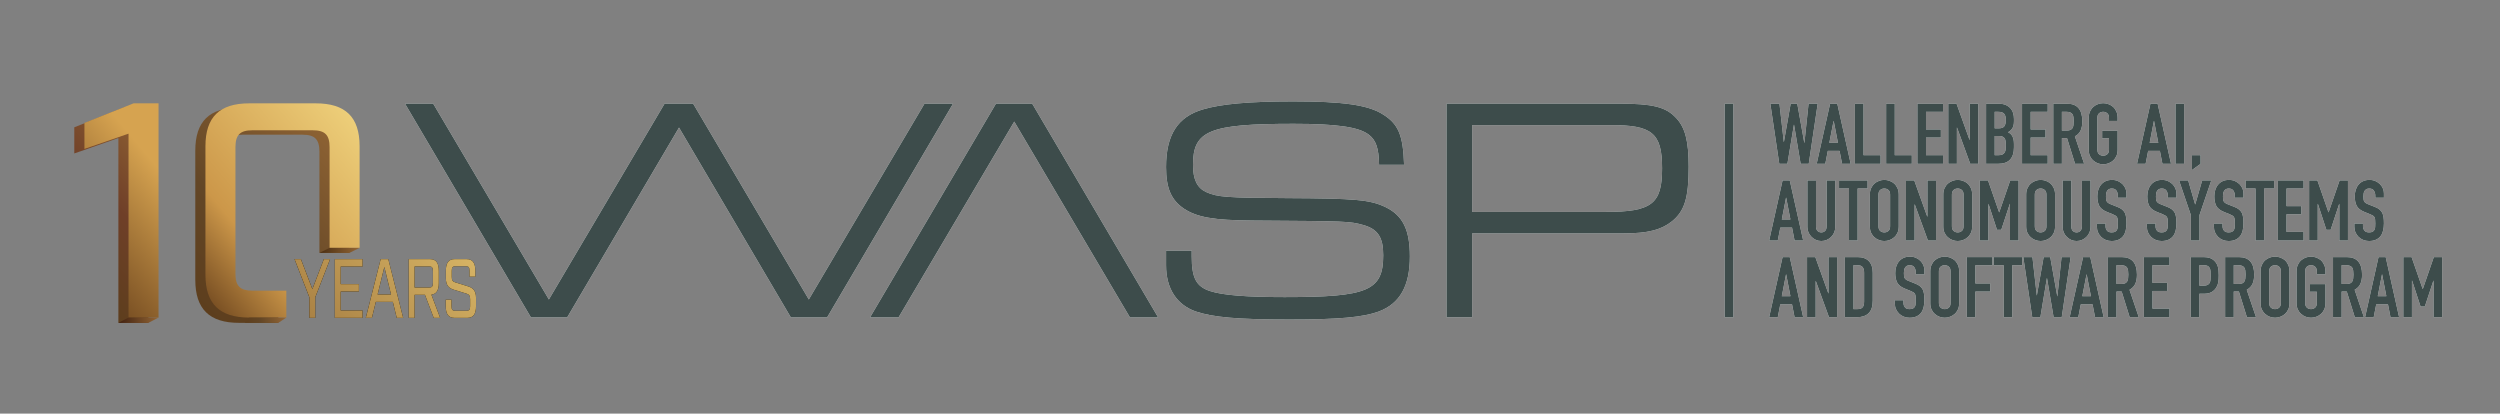
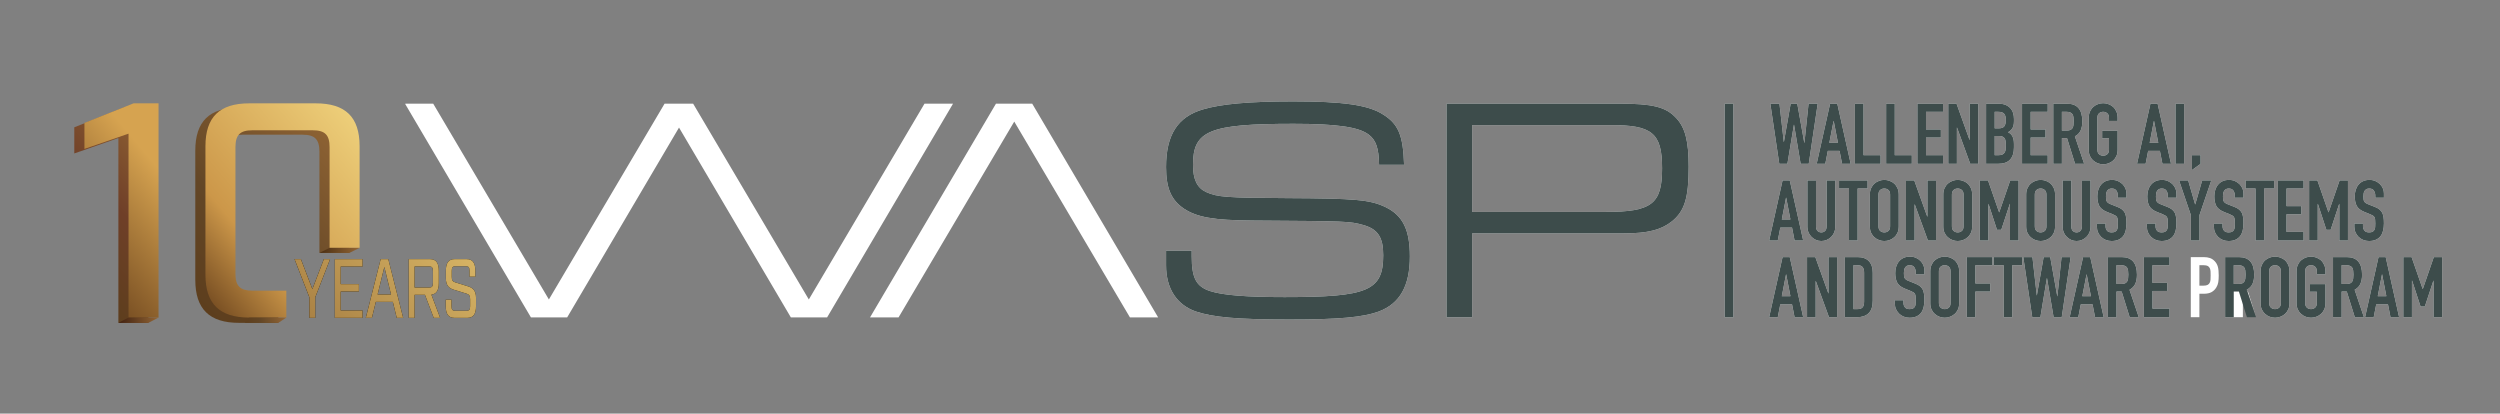
<svg xmlns="http://www.w3.org/2000/svg" xmlns:xlink="http://www.w3.org/1999/xlink" id="Layer_1" version="1.1" viewBox="0 0 3500 579">
  <rect x="0" y="0" width="3500" height="579" fill="#808080" stroke="none" />
  <defs>
    <style>
      .st0 {
        fill: url(#linear-gradient2);
      }

      .st1 {
        fill: #fff;
      }

      .st2 {
        fill: url(#linear-gradient1);
      }

      .st3 {
        fill: none;
      }

      .st4 {
        clip-path: url(#clippath-1);
      }

      .st5 {
        fill: url(#linear-gradient7);
      }

      .st6 {
        fill: url(#linear-gradient4);
      }

      .st7 {
        fill: url(#linear-gradient5);
      }

      .st8 {
        fill: #3d4c4b;
      }

      .st9 {
        fill: url(#linear-gradient3);
      }

      .st10 {
        display: none;
      }

      .st11 {
        fill: url(#linear-gradient6);
      }

      .st12 {
        clip-path: url(#clippath-2);
      }

      .st13 {
        fill: url(#linear-gradient);
      }

      .st14 {
        clip-path: url(#clippath);
      }
    </style>
    <linearGradient id="linear-gradient" x1="464" y1="475.88" x2="617.86" y2="322.02" gradientUnits="userSpaceOnUse">
      <stop offset="0" stop-color="#aa8245" />
      <stop offset="1" stop-color="#d6b364" />
    </linearGradient>
    <linearGradient id="linear-gradient1" x1="92.36" y1="378.63" x2="264.03" y2="206.96" gradientUnits="userSpaceOnUse">
      <stop offset="0" stop-color="#5d3e1d" />
      <stop offset=".46" stop-color="#6f3f28" />
      <stop offset="1" stop-color="#936635" />
    </linearGradient>
    <linearGradient id="linear-gradient2" x1="249.92" y1="398.67" x2="478.64" y2="169.94" gradientUnits="userSpaceOnUse">
      <stop offset="0" stop-color="#5d3e1d" />
      <stop offset=".37" stop-color="#634626" />
      <stop offset="1" stop-color="#936635" />
    </linearGradient>
    <linearGradient id="linear-gradient3" x1="108.77" y1="359.8" x2="281.12" y2="215.19" gradientUnits="userSpaceOnUse">
      <stop offset="0" stop-color="#7b5124" />
      <stop offset=".74" stop-color="#d6a350" />
    </linearGradient>
    <linearGradient id="linear-gradient4" x1="259.8" y1="379.1" x2="502.27" y2="175.65" gradientUnits="userSpaceOnUse">
      <stop offset="0" stop-color="#7b5124" />
      <stop offset=".3" stop-color="#cc9749" />
      <stop offset="1" stop-color="#edce79" />
    </linearGradient>
    <linearGradient id="linear-gradient5" x1="447.2" y1="350.49" x2="503.44" y2="350.49" gradientUnits="userSpaceOnUse">
      <stop offset="0" stop-color="#4a2e12" />
      <stop offset="1" stop-color="#936635" />
    </linearGradient>
    <linearGradient id="linear-gradient6" x1="342.78" y1="448.31" x2="400.82" y2="448.31" xlink:href="#linear-gradient2" />
    <linearGradient id="linear-gradient7" x1="165.72" y1="448.3" x2="221.96" y2="448.3" gradientUnits="userSpaceOnUse">
      <stop offset="0" stop-color="#402010" />
      <stop offset="1" stop-color="#936635" />
    </linearGradient>
    <clipPath id="clippath">
      <rect class="st3" x="567.46" y="141.95" width="2851.57" height="305.39" />
    </clipPath>
    <clipPath id="clippath-1">
      <rect class="st3" x="567.46" y="141.95" width="2851.57" height="305.39" />
    </clipPath>
    <clipPath id="clippath-2">
-       <rect class="st3" x="567.46" y="141.95" width="2851.57" height="305.39" />
-     </clipPath>
+       </clipPath>
  </defs>
  <g>
    <g>
      <g>
        <path d="M433.11,416.24l-20.77-53.42h8.93l16.05,41.91,16.05-41.91h8.75l-20.77,53.42v28.76h-8.24v-28.76Z" />
        <path d="M468.74,362.82h38.88v10.33h-30.64v24.65h25.49v10.33h-25.49v26.53h30.64v10.33h-38.88v-82.18Z" />
        <path d="M549.94,422.58h-23.77l-5.49,22.42h-8.58l20.86-82.18h10.64l20.86,82.18h-9.01l-5.49-22.42ZM547.45,412.25l-9.36-38.51-9.44,38.51h18.8Z" />
        <path d="M616.2,445h-9.01l-12.27-32.29h-14.51v32.29h-8.24v-82.18h30.13c8.15,0,12.02,5.28,12.02,16.44v16.91c0,10.33-3.35,15.61-10.39,16.32l12.27,32.52ZM601.35,402.5c3.43,0,4.72-1.76,4.72-6.34v-16.67c0-4.7-1.29-6.46-4.72-6.46h-20.94v29.47h20.94Z" />
        <path d="M624.02,428.56v-9.04h8.07v9.16c0,4.58,1.29,6.34,4.72,6.34h16.65c3.43,0,4.72-1.76,4.72-6.34v-9.86c0-5.05-1.54-6.57-5.15-7.75l-16.48-5.05c-7.04-2.11-12.36-5.05-12.36-16.79v-9.98c0-11.15,3.86-16.44,12.02-16.44h17.25c8.15,0,12.02,5.28,12.02,16.44v8.1h-8.15v-8.22c0-4.58-1.29-6.34-4.63-6.34h-15.62c-3.35,0-4.64,1.76-4.64,6.34v8.57c0,5.05,1.54,6.57,5.06,7.63l16.57,5.17c6.95,2.11,12.36,5.05,12.36,16.79v11.27c0,11.15-3.86,16.44-12.02,16.44h-18.37c-8.15,0-12.02-5.28-12.02-16.44Z" />
      </g>
      <g>
        <path class="st13" d="M433.11,416.24l-20.77-53.42h8.93l16.05,41.91,16.05-41.91h8.75l-20.77,53.42v28.76h-8.24v-28.76Z" />
        <path class="st13" d="M468.74,362.82h38.88v10.33h-30.64v24.65h25.49v10.33h-25.49v26.53h30.64v10.33h-38.88v-82.18Z" />
        <path class="st13" d="M549.94,422.58h-23.77l-5.49,22.42h-8.58l20.86-82.18h10.64l20.86,82.18h-9.01l-5.49-22.42ZM547.45,412.25l-9.36-38.51-9.44,38.51h18.8Z" />
        <path class="st13" d="M616.2,445h-9.01l-12.27-32.29h-14.51v32.29h-8.24v-82.18h30.13c8.15,0,12.02,5.28,12.02,16.44v16.91c0,10.33-3.35,15.61-10.39,16.32l12.27,32.52ZM601.35,402.5c3.43,0,4.72-1.76,4.72-6.34v-16.67c0-4.7-1.29-6.46-4.72-6.46h-20.94v29.47h20.94Z" />
        <path class="st13" d="M624.02,428.56v-9.04h8.07v9.16c0,4.58,1.29,6.34,4.72,6.34h16.65c3.43,0,4.72-1.76,4.72-6.34v-9.86c0-5.05-1.54-6.57-5.15-7.75l-16.48-5.05c-7.04-2.11-12.36-5.05-12.36-16.79v-9.98c0-11.15,3.86-16.44,12.02-16.44h17.25c8.15,0,12.02,5.28,12.02,16.44v8.1h-8.15v-8.22c0-4.58-1.29-6.34-4.63-6.34h-15.62c-3.35,0-4.64,1.76-4.64,6.34v8.57c0,5.05,1.54,6.57,5.06,7.63l16.57,5.17c6.95,2.11,12.36,5.05,12.36,16.79v11.27c0,11.15-3.86,16.44-12.02,16.44h-18.37c-8.15,0-12.02-5.28-12.02-16.44Z" />
      </g>
    </g>
    <g>
      <path class="st2" d="M165.72,193.3l-61.72,21.52v-36.59l68.73-27.55h35.02v301.31h-42.02V193.3Z" />
      <path class="st0" d="M389.65,414.12h-50.58c-17.07,0-23.64-6.46-23.64-23.68v-178.21c0-17.22,6.57-23.67,23.64-23.67h84.49c17.07,0,23.64,6.46,23.64,23.67v141.77h42.02v-143.06c0-40.89-19.7-60.26-61.29-60.26h-93.24c-41.59,0-61.29,19.37-61.29,60.26v180.79c0,40.89,19.7,60.26,61.29,60.26h54.95v-37.88Z" />
    </g>
    <g>
      <path class="st9" d="M179.93,187.1l-61.72,21.42v-36.42l68.73-27.42h35.02v299.92h-42.02V187.1Z" />
      <path class="st6" d="M400.86,406.91h-47.58c-17.07,0-23.64-6.43-23.64-23.57v-177.38c0-17.14,6.57-23.57,23.64-23.57h84.49c17.07,0,23.64,6.43,23.64,23.57v141.05h42.02v-142.34c0-40.7-19.7-59.98-61.29-59.98h-93.24c-41.59,0-61.29,19.28-61.29,59.98v179.95c0,40.7,19.7,59.98,61.29,59.98h51.95v-37.7Z" />
    </g>
    <g>
      <polygon class="st7" points="461.42 346.97 447.2 354.01 489.23 354.01 503.44 347.01 461.42 346.97" />
      <polygon class="st11" points="342.78 452 389.65 452 400.82 444.61 349 444.61 342.78 452" />
      <polygon class="st5" points="165.72 452 207.75 452 221.96 444.61 179.93 444.61 165.72 452" />
    </g>
  </g>
  <g id="White_logo" class="st10">
    <path class="st1" d="M1668.38,350.93v8.07c0,30.05,6.28,42.15,25.56,48.43,17.49,5.83,50.67,8.52,104.48,8.52,117.04,0,138.12-8.97,138.12-58.75,0-25.11-7.62-36.32-27.8-42.15-19.73-5.38-21.53-5.38-155.16-6.28-54.26-.45-77.58-4.48-95.96-16.59-17.94-12.11-25.12-28.7-25.12-58.3,0-44.84,16.15-70.4,51.58-80.72,25.56-7.62,65.02-11.21,126.46-11.21,69.06,0,104.49,4.93,125.12,17.94,21.97,13.45,28.7,29.15,30.04,70.85h-34.98c-.45-23.77-4.49-34.53-14.35-42.15-13.9-10.76-44.84-15.25-105.38-15.25-117.95,0-140.81,9.42-140.81,57.4,0,20.63,5.82,32.29,18.38,38.12,15.7,7.17,29.15,8.07,113.91,8.52,95.07.45,115.7,2.24,137.22,12.56,24.22,11.66,34.09,31.84,34.09,69.06,0,41.26-13.9,65.92-43.5,77.13-21.97,8.07-56.06,11.21-125.12,11.21-72.64,0-106.73-3.14-130.94-11.21-26.91-9.42-41.71-32.29-41.71-64.58v-20.63h35.88Z" />
    <path class="st1" d="M2248.01,296.67c64.58,0,78.93-11.21,78.93-60.99s-14.35-60.54-71.75-60.54h-194.17v121.53h187ZM2025.13,145.09h241.26c47.09,0,65.48,4.49,79.82,19.73,13,13.45,17.94,32.74,17.94,68.61,0,43.95-5.82,62.34-23.76,76.69-14.81,11.66-33.64,16.59-65.92,16.59h-213.46v117.49h-35.88V145.09h0Z" />
    <polygon class="st1" points="2426.73 444.2 2414.56 444.2 2414.56 145.09 2426.73 145.09 2426.73 444.2 2426.73 444.2" />
    <g class="st14">
      <polygon class="st1" points="1445.07 145.09 1394.37 145.09 1218.02 444.38 1257.96 444.38 1419.95 170.22 1581.93 444.38 1621.42 444.38 1445.07 145.09 1445.07 145.09" />
      <polygon class="st1" points="1294.33 145.09 1132.35 419.25 970.37 145.09 930.88 145.09 930.43 145.09 768.44 419.25 606.46 145.09 566.97 145.09 743.32 444.38 794.02 444.38 950.62 178.6 1107.22 444.38 1157.93 444.38 1334.27 145.09 1294.33 145.09 1294.33 145.09" />
    </g>
    <polygon class="st1" points="2544.77 145.19 2532.24 229.33 2520.9 229.33 2511.68 174.74 2511.44 174.74 2502.34 229.33 2491 229.33 2478.47 145.19 2491.23 145.19 2497.26 198.61 2497.5 198.61 2506.95 145.19 2516.17 145.19 2525.98 199.91 2526.21 199.91 2532 145.19 2544.77 145.19 2544.77 145.19" />
    <path class="st1" d="M2573.13,199.91l-5.91-30.49h-.24l-5.91,30.49h12.05ZM2543.35,229.33l18.79-84.14h10.05l18.78,84.14h-12.05l-3.55-18.08h-16.43l-3.55,18.08h-12.05Z" />
    <polygon class="st1" points="2596.88 229.33 2596.88 145.19 2608.93 145.19 2608.93 217.28 2632.81 217.28 2632.81 229.33 2596.88 229.33 2596.88 229.33" />
    <polygon class="st1" points="2640.61 229.33 2640.61 145.19 2652.66 145.19 2652.66 217.28 2676.53 217.28 2676.53 229.33 2640.61 229.33 2640.61 229.33" />
    <polygon class="st1" points="2684.33 229.33 2684.33 145.19 2720.26 145.19 2720.26 156.54 2696.39 156.54 2696.39 181.24 2717.19 181.24 2717.19 192.58 2696.39 192.58 2696.39 217.28 2720.26 217.28 2720.26 229.33 2684.33 229.33 2684.33 229.33" />
    <polygon class="st1" points="2727.58 229.33 2727.58 145.19 2739.17 145.19 2757.36 195.89 2757.6 195.89 2757.6 145.19 2769.65 145.19 2769.65 229.33 2758.31 229.33 2739.88 178.76 2739.64 178.76 2739.64 229.33 2727.58 229.33 2727.58 229.33" />
    <path class="st1" d="M2792.58,190.34v26.95h5.2c2.44,0,4.35-.35,5.73-1.06,1.38-.71,2.43-1.69,3.14-2.95.71-1.26,1.14-2.76,1.3-4.49.16-1.73.24-3.62.24-5.67s-.12-3.98-.36-5.55c-.24-1.57-.71-2.91-1.42-4.02-.79-1.1-1.85-1.91-3.19-2.42-1.34-.51-3.12-.77-5.32-.77h-5.32ZM2792.58,156.54v23.16h5.44c4.02,0,6.71-1,8.1-3.01,1.38-2.01,2.07-4.94,2.07-8.8s-.77-6.62-2.31-8.51c-1.54-1.89-4.31-2.83-8.33-2.83h-4.96ZM2780.52,229.33v-84.14h17.61c3.86,0,7.15.59,9.87,1.77,2.72,1.18,4.94,2.76,6.67,4.73,1.73,1.97,2.97,4.24,3.72,6.79.75,2.56,1.12,5.22,1.12,7.98v3.07c0,2.29-.18,4.22-.53,5.79-.36,1.58-.89,2.95-1.6,4.14-1.34,2.21-3.39,4.1-6.15,5.67,2.84,1.34,4.93,3.31,6.26,5.91,1.34,2.6,2.01,6.14,2.01,10.64v4.73c0,7.4-1.79,13.08-5.38,17.02-3.59,3.94-9.32,5.91-17.19,5.91h-16.43Z" />
    <polygon class="st1" points="2830.87 229.33 2830.87 145.19 2866.8 145.19 2866.8 156.54 2842.92 156.54 2842.92 181.24 2863.72 181.24 2863.72 192.58 2842.92 192.58 2842.92 217.28 2866.8 217.28 2866.8 229.33 2830.87 229.33 2830.87 229.33" />
    <path class="st1" d="M2886.64,156.54v26.23h6.86c2.13,0,3.82-.3,5.08-.89,1.26-.59,2.24-1.44,2.95-2.54.63-1.1,1.06-2.46,1.3-4.08.23-1.61.35-3.49.35-5.61s-.12-4-.35-5.61c-.24-1.61-.71-3.01-1.42-4.2-1.5-2.2-4.33-3.31-8.51-3.31h-6.26ZM2874.59,229.33v-84.14h19.38c14.18,0,21.27,8.23,21.27,24.7,0,4.96-.77,9.18-2.3,12.64-1.54,3.47-4.24,6.26-8.09,8.39l13,38.41h-12.77l-11.22-35.93h-7.21v35.93h-12.05Z" />
    <path class="st1" d="M2924.23,165.05c0-3.39.59-6.38,1.77-8.98,1.18-2.6,2.75-4.77,4.73-6.5,1.89-1.65,4.04-2.91,6.44-3.78,2.4-.87,4.83-1.3,7.27-1.3s4.87.43,7.27,1.3c2.4.87,4.59,2.13,6.56,3.78,1.89,1.73,3.42,3.9,4.61,6.5,1.18,2.6,1.77,5.59,1.77,8.98v4.25h-12.05v-4.25c0-2.91-.81-5.06-2.42-6.44-1.62-1.38-3.53-2.07-5.74-2.07s-4.11.69-5.73,2.07-2.42,3.53-2.42,6.44v44.43c0,2.92.81,5.06,2.42,6.44,1.61,1.38,3.53,2.07,5.73,2.07s4.12-.69,5.74-2.07c1.61-1.38,2.42-3.52,2.42-6.44v-15.84h-9.57v-10.64h21.63v26.47c0,3.54-.59,6.58-1.77,9.1-1.18,2.52-2.72,4.61-4.61,6.26-1.97,1.73-4.16,3.03-6.56,3.9-2.4.87-4.82,1.3-7.27,1.3s-4.86-.43-7.27-1.3c-2.4-.87-4.55-2.17-6.44-3.9-1.97-1.65-3.55-3.74-4.73-6.26-1.18-2.52-1.77-5.55-1.77-9.1v-44.43h0Z" />
    <path class="st1" d="M3021.6,199.91l-5.91-30.49h-.24l-5.91,30.49h12.05ZM2991.83,229.33l18.79-84.14h10.05l18.78,84.14h-12.05l-3.55-18.08h-16.43l-3.55,18.08h-12.05Z" />
    <polygon class="st1" points="3045.71 229.33 3045.71 145.19 3057.77 145.19 3057.77 229.33 3045.71 229.33 3045.71 229.33" />
    <polygon class="st1" points="3068.75 238.08 3068.75 217.28 3080.81 217.28 3080.81 229.33 3068.75 238.08 3068.75 238.08" />
    <path class="st1" d="M2506.59,307.29l-5.91-30.49h-.24l-5.91,30.49h12.05ZM2476.82,336.72l18.79-84.14h10.05l18.79,84.14h-12.05l-3.55-18.08h-16.43l-3.55,18.08h-12.05Z" />
    <path class="st1" d="M2569.34,252.58v65.24c0,2.76-.49,5.3-1.48,7.62-.99,2.32-2.38,4.39-4.19,6.2-1.81,1.81-3.9,3.23-6.26,4.25-2.36,1.02-4.88,1.54-7.56,1.54s-5.18-.51-7.51-1.54c-2.32-1.02-4.39-2.44-6.2-4.25-1.81-1.81-3.23-3.88-4.25-6.2-1.03-2.32-1.54-4.86-1.54-7.62v-65.24h12.05v64.05c0,3,.71,5.2,2.13,6.62,1.42,1.42,3.19,2.13,5.32,2.13s3.9-.71,5.32-2.13c1.42-1.42,2.13-3.62,2.13-6.62v-64.05h12.05Z" />
    <polygon class="st1" points="2588.61 336.72 2588.61 263.92 2574.67 263.92 2574.67 252.58 2614.61 252.58 2614.61 263.92 2600.66 263.92 2600.66 336.72 2588.61 336.72 2588.61 336.72" />
    <path class="st1" d="M2629.85,316.87c0,2.92.81,5.06,2.43,6.44,1.61,1.38,3.52,2.07,5.73,2.07s4.12-.69,5.73-2.07c1.61-1.38,2.43-3.52,2.43-6.44v-44.44c0-2.91-.81-5.06-2.43-6.44-1.61-1.38-3.53-2.07-5.73-2.07s-4.11.69-5.73,2.07c-1.61,1.38-2.43,3.53-2.43,6.44v44.44h0ZM2617.8,272.43c0-3.39.59-6.38,1.77-8.98,1.18-2.6,2.76-4.77,4.73-6.5,1.89-1.65,4.04-2.91,6.44-3.78,2.4-.87,4.83-1.3,7.27-1.3s4.86.43,7.27,1.3c2.4.87,4.59,2.13,6.56,3.78,1.89,1.73,3.43,3.9,4.61,6.5,1.18,2.6,1.77,5.59,1.77,8.98v44.44c0,3.54-.59,6.58-1.77,9.1-1.18,2.52-2.72,4.61-4.61,6.26-1.97,1.73-4.15,3.03-6.56,3.9-2.41.87-4.82,1.3-7.27,1.3s-4.86-.43-7.27-1.3c-2.41-.87-4.55-2.17-6.44-3.9-1.97-1.65-3.55-3.74-4.73-6.26-1.18-2.52-1.77-5.55-1.77-9.1v-44.44h0Z" />
    <polygon class="st1" points="2668.38 336.72 2668.38 252.58 2679.96 252.58 2698.15 303.27 2698.39 303.27 2698.39 252.58 2710.45 252.58 2710.45 336.72 2699.1 336.72 2680.67 286.14 2680.43 286.14 2680.43 336.72 2668.38 336.72 2668.38 336.72" />
    <path class="st1" d="M2732.66,316.87c0,2.92.81,5.06,2.43,6.44,1.61,1.38,3.52,2.07,5.73,2.07s4.12-.69,5.73-2.07c1.61-1.38,2.43-3.52,2.43-6.44v-44.44c0-2.91-.81-5.06-2.43-6.44-1.61-1.38-3.53-2.07-5.73-2.07s-4.12.69-5.73,2.07c-1.62,1.38-2.43,3.53-2.43,6.44v44.44h0ZM2720.61,272.43c0-3.39.59-6.38,1.77-8.98,1.18-2.6,2.76-4.77,4.73-6.5,1.89-1.65,4.04-2.91,6.44-3.78,2.4-.87,4.82-1.3,7.27-1.3s4.86.43,7.27,1.3c2.4.87,4.59,2.13,6.56,3.78,1.89,1.73,3.43,3.9,4.61,6.5,1.18,2.6,1.77,5.59,1.77,8.98v44.44c0,3.54-.59,6.58-1.77,9.1-1.18,2.52-2.72,4.61-4.61,6.26-1.97,1.73-4.15,3.03-6.56,3.9-2.41.87-4.82,1.3-7.27,1.3s-4.86-.43-7.27-1.3c-2.41-.87-4.55-2.17-6.44-3.9-1.97-1.65-3.55-3.74-4.73-6.26-1.18-2.52-1.77-5.55-1.77-9.1v-44.44h0Z" />
    <polygon class="st1" points="2771.66 336.72 2771.66 252.58 2783.24 252.58 2798.72 297.13 2798.96 297.13 2814.32 252.58 2826.02 252.58 2826.02 336.72 2813.97 336.72 2813.97 285.55 2813.73 285.55 2801.79 321.71 2795.77 321.71 2783.95 285.55 2783.71 285.55 2783.71 336.72 2771.66 336.72 2771.66 336.72" />
    <path class="st1" d="M2848.71,316.87c0,2.92.81,5.06,2.42,6.44,1.61,1.38,3.53,2.07,5.73,2.07s4.11-.69,5.73-2.07c1.61-1.38,2.42-3.52,2.42-6.44v-44.44c0-2.91-.81-5.06-2.42-6.44-1.62-1.38-3.53-2.07-5.73-2.07s-4.12.69-5.73,2.07c-1.61,1.38-2.42,3.53-2.42,6.44v44.44h0ZM2836.66,272.43c0-3.39.59-6.38,1.77-8.98,1.18-2.6,2.75-4.77,4.73-6.5,1.89-1.65,4.04-2.91,6.44-3.78,2.4-.87,4.83-1.3,7.27-1.3s4.86.43,7.27,1.3c2.4.87,4.59,2.13,6.56,3.78,1.89,1.73,3.42,3.9,4.61,6.5,1.18,2.6,1.77,5.59,1.77,8.98v44.44c0,3.54-.59,6.58-1.77,9.1-1.18,2.52-2.71,4.61-4.61,6.26-1.97,1.73-4.16,3.03-6.56,3.9s-4.82,1.3-7.27,1.3-4.87-.43-7.27-1.3-4.55-2.17-6.44-3.9c-1.97-1.65-3.55-3.74-4.73-6.26-1.18-2.52-1.77-5.55-1.77-9.1v-44.44h0Z" />
    <path class="st1" d="M2926.71,252.58v65.24c0,2.76-.49,5.3-1.48,7.62-.99,2.32-2.38,4.39-4.19,6.2-1.81,1.81-3.9,3.23-6.26,4.25-2.36,1.02-4.88,1.54-7.56,1.54s-5.18-.51-7.51-1.54c-2.32-1.02-4.39-2.44-6.2-4.25-1.81-1.81-3.23-3.88-4.25-6.2-1.03-2.32-1.54-4.86-1.54-7.62v-65.24h12.05v64.05c0,3,.71,5.2,2.13,6.62,1.42,1.42,3.19,2.13,5.32,2.13s3.9-.71,5.32-2.13c1.42-1.42,2.13-3.62,2.13-6.62v-64.05h12.05Z" />
    <path class="st1" d="M2977.05,276.8h-12.05v-2.72c0-2.76-.65-5.14-1.96-7.15-1.3-2.01-3.48-3.01-6.56-3.01-1.66,0-2.99.31-4.02.94-1.03.63-1.85,1.42-2.48,2.36-.63,1.02-1.06,2.19-1.3,3.49-.23,1.3-.35,2.66-.35,4.08,0,1.65.06,3.03.18,4.14s.41,2.09.88,2.95c.47.87,1.16,1.62,2.07,2.25.91.63,2.15,1.26,3.72,1.89l9.21,3.66c2.68,1.02,4.85,2.23,6.5,3.6,1.66,1.38,2.95,2.98,3.9,4.79.87,1.89,1.46,4.04,1.77,6.44.31,2.4.47,5.14.47,8.21,0,3.54-.35,6.83-1.06,9.87-.71,3.03-1.85,5.61-3.43,7.74-1.66,2.2-3.82,3.94-6.5,5.2-2.68,1.26-5.95,1.89-9.81,1.89-2.92,0-5.64-.51-8.15-1.54-2.52-1.02-4.69-2.44-6.5-4.25-1.81-1.81-3.25-3.92-4.31-6.32-1.07-2.4-1.6-5.02-1.6-7.86v-4.49h12.06v3.78c0,2.21.65,4.2,1.95,5.97,1.3,1.77,3.49,2.66,6.56,2.66,2.04,0,3.64-.29,4.78-.89,1.14-.59,2.03-1.44,2.67-2.54.62-1.1,1-2.42,1.12-3.96.12-1.54.18-3.25.18-5.14,0-2.21-.08-4.02-.24-5.44-.16-1.42-.47-2.56-.95-3.43-.55-.87-1.28-1.57-2.18-2.13-.91-.55-2.11-1.14-3.61-1.77l-8.63-3.54c-5.2-2.13-8.69-4.94-10.46-8.45-1.77-3.5-2.66-7.9-2.66-13.18,0-3.15.43-6.15,1.3-8.98.87-2.84,2.17-5.28,3.9-7.33,1.65-2.05,3.76-3.68,6.32-4.9,2.56-1.22,5.61-1.83,9.15-1.83,3,0,5.73.55,8.22,1.65,2.48,1.1,4.63,2.56,6.44,4.37,3.62,3.78,5.44,8.12,5.44,13v5.91h0Z" />
-     <path class="st1" d="M3047.01,276.8h-12.05v-2.72c0-2.76-.65-5.14-1.95-7.15-1.3-2.01-3.49-3.01-6.56-3.01-1.66,0-2.99.31-4.02.94-1.03.63-1.85,1.42-2.48,2.36-.63,1.02-1.06,2.19-1.3,3.49-.23,1.3-.35,2.66-.35,4.08,0,1.65.06,3.03.17,4.14s.41,2.09.88,2.95c.47.87,1.16,1.62,2.07,2.25.91.63,2.15,1.26,3.72,1.89l9.21,3.66c2.68,1.02,4.85,2.23,6.5,3.6,1.66,1.38,2.96,2.98,3.9,4.79.87,1.89,1.46,4.04,1.77,6.44.32,2.4.47,5.14.47,8.21,0,3.54-.35,6.83-1.06,9.87-.71,3.03-1.85,5.61-3.43,7.74-1.66,2.2-3.82,3.94-6.5,5.2-2.68,1.26-5.95,1.89-9.81,1.89-2.92,0-5.64-.51-8.15-1.54-2.52-1.02-4.69-2.44-6.5-4.25-1.81-1.81-3.25-3.92-4.31-6.32-1.07-2.4-1.6-5.02-1.6-7.86v-4.49h12.06v3.78c0,2.21.65,4.2,1.95,5.97,1.3,1.77,3.49,2.66,6.56,2.66,2.05,0,3.64-.29,4.78-.89,1.14-.59,2.03-1.44,2.67-2.54.62-1.1,1-2.42,1.12-3.96.12-1.54.18-3.25.18-5.14,0-2.21-.08-4.02-.24-5.44-.16-1.42-.47-2.56-.95-3.43-.55-.87-1.28-1.57-2.18-2.13-.91-.55-2.11-1.14-3.61-1.77l-8.63-3.54c-5.2-2.13-8.68-4.94-10.46-8.45-1.77-3.5-2.66-7.9-2.66-13.18,0-3.15.43-6.15,1.3-8.98.87-2.84,2.17-5.28,3.9-7.33,1.65-2.05,3.76-3.68,6.32-4.9,2.56-1.22,5.61-1.83,9.16-1.83,2.99,0,5.73.55,8.21,1.65,2.48,1.1,4.63,2.56,6.44,4.37,3.62,3.78,5.44,8.12,5.44,13v5.91h0Z" />
    <polygon class="st1" points="3067.22 336.72 3067.22 301.15 3050.67 252.58 3063.44 252.58 3073.13 286.02 3073.37 286.02 3083.05 252.58 3095.82 252.58 3079.27 301.15 3079.27 336.72 3067.22 336.72 3067.22 336.72" />
    <path class="st1" d="M3140.84,276.8h-12.05v-2.72c0-2.76-.65-5.14-1.96-7.15-1.3-2.01-3.48-3.01-6.56-3.01-1.66,0-2.99.31-4.02.94-1.03.63-1.85,1.42-2.48,2.36-.63,1.02-1.06,2.19-1.3,3.49-.23,1.3-.35,2.66-.35,4.08,0,1.65.06,3.03.18,4.14.12,1.1.41,2.09.88,2.95.47.87,1.16,1.62,2.07,2.25.91.63,2.15,1.26,3.72,1.89l9.21,3.66c2.68,1.02,4.85,2.23,6.5,3.6,1.66,1.38,2.95,2.98,3.9,4.79.87,1.89,1.46,4.04,1.77,6.44.32,2.4.47,5.14.47,8.21,0,3.54-.35,6.83-1.06,9.87-.71,3.03-1.85,5.61-3.43,7.74-1.66,2.2-3.82,3.94-6.5,5.2-2.68,1.26-5.95,1.89-9.81,1.89-2.92,0-5.64-.51-8.15-1.54-2.52-1.02-4.69-2.44-6.5-4.25-1.81-1.81-3.25-3.92-4.31-6.32-1.07-2.4-1.6-5.02-1.6-7.86v-4.49h12.06v3.78c0,2.21.65,4.2,1.95,5.97,1.3,1.77,3.49,2.66,6.56,2.66,2.05,0,3.64-.29,4.78-.89,1.14-.59,2.03-1.44,2.67-2.54.62-1.1,1-2.42,1.12-3.96.12-1.54.18-3.25.18-5.14,0-2.21-.08-4.02-.24-5.44-.16-1.42-.47-2.56-.94-3.43-.55-.87-1.28-1.57-2.18-2.13-.91-.55-2.11-1.14-3.61-1.77l-8.63-3.54c-5.2-2.13-8.68-4.94-10.46-8.45-1.77-3.5-2.66-7.9-2.66-13.18,0-3.15.43-6.15,1.3-8.98.87-2.84,2.17-5.28,3.9-7.33,1.65-2.05,3.76-3.68,6.32-4.9,2.56-1.22,5.61-1.83,9.15-1.83,3,0,5.74.55,8.22,1.65,2.48,1.1,4.62,2.56,6.44,4.37,3.62,3.78,5.44,8.12,5.44,13v5.91h0Z" />
    <polygon class="st1" points="3157.74 336.72 3157.74 263.92 3143.8 263.92 3143.8 252.58 3183.74 252.58 3183.74 263.92 3169.79 263.92 3169.79 336.72 3157.74 336.72 3157.74 336.72" />
    <polygon class="st1" points="3189.05 336.72 3189.05 252.58 3224.98 252.58 3224.98 263.92 3201.11 263.92 3201.11 288.62 3221.91 288.62 3221.91 299.97 3201.11 299.97 3201.11 324.66 3224.98 324.66 3224.98 336.72 3189.05 336.72 3189.05 336.72" />
    <polygon class="st1" points="3232.78 336.72 3232.78 252.58 3244.36 252.58 3259.84 297.13 3260.08 297.13 3275.44 252.58 3287.14 252.58 3287.14 336.72 3275.09 336.72 3275.09 285.55 3274.85 285.55 3262.91 321.71 3256.89 321.71 3245.07 285.55 3244.83 285.55 3244.83 336.72 3232.78 336.72 3232.78 336.72" />
    <path class="st1" d="M3337.48,276.8h-12.05v-2.72c0-2.76-.65-5.14-1.96-7.15-1.3-2.01-3.48-3.01-6.56-3.01-1.66,0-2.99.31-4.02.94-1.03.63-1.85,1.42-2.49,2.36-.63,1.02-1.06,2.19-1.3,3.49-.24,1.3-.35,2.66-.35,4.08,0,1.65.06,3.03.18,4.14.11,1.1.41,2.09.88,2.95.47.87,1.16,1.62,2.07,2.25.9.63,2.15,1.26,3.72,1.89l9.21,3.66c2.68,1.02,4.84,2.23,6.5,3.6,1.66,1.38,2.95,2.98,3.9,4.79.86,1.89,1.46,4.04,1.77,6.44.31,2.4.47,5.14.47,8.21,0,3.54-.35,6.83-1.06,9.87-.71,3.03-1.85,5.61-3.43,7.74-1.66,2.2-3.83,3.94-6.5,5.2-2.68,1.26-5.95,1.89-9.81,1.89-2.91,0-5.63-.51-8.15-1.54-2.52-1.02-4.69-2.44-6.5-4.25-1.81-1.81-3.25-3.92-4.31-6.32-1.07-2.4-1.6-5.02-1.6-7.86v-4.49h12.06v3.78c0,2.21.65,4.2,1.95,5.97,1.3,1.77,3.49,2.66,6.56,2.66,2.05,0,3.65-.29,4.79-.89,1.14-.59,2.03-1.44,2.66-2.54.63-1.1,1-2.42,1.12-3.96.12-1.54.18-3.25.18-5.14,0-2.21-.08-4.02-.24-5.44-.16-1.42-.47-2.56-.95-3.43-.55-.87-1.28-1.57-2.18-2.13-.91-.55-2.11-1.14-3.61-1.77l-8.63-3.54c-5.2-2.13-8.69-4.94-10.46-8.45-1.77-3.5-2.66-7.9-2.66-13.18,0-3.15.43-6.15,1.3-8.98.87-2.84,2.17-5.28,3.9-7.33,1.65-2.05,3.76-3.68,6.32-4.9,2.56-1.22,5.61-1.83,9.16-1.83,2.99,0,5.73.55,8.22,1.65,2.48,1.1,4.62,2.56,6.44,4.37,3.62,3.78,5.44,8.12,5.44,13v5.91h0Z" />
    <path class="st1" d="M2506.59,414.68l-5.91-30.49h-.24l-5.91,30.49h12.05ZM2476.82,444.1l18.79-84.15h10.05l18.79,84.15h-12.05l-3.55-18.08h-16.43l-3.55,18.08h-12.05Z" />
    <polygon class="st1" points="2529.87 444.1 2529.87 359.96 2541.46 359.96 2559.66 410.66 2559.89 410.66 2559.89 359.96 2571.95 359.96 2571.95 444.1 2560.6 444.1 2542.17 393.52 2541.93 393.52 2541.93 444.1 2529.87 444.1 2529.87 444.1" />
    <path class="st1" d="M2594.87,371.31v61.45h5.56c3.39,0,5.79-.84,7.21-2.54,1.42-1.69,2.13-4.35,2.13-7.98v-40.53c0-3.31-.67-5.87-2.01-7.68-1.34-1.81-3.78-2.72-7.33-2.72h-5.56ZM2582.82,444.1v-84.15h17.84c6.93,0,12.19,1.89,15.78,5.68,3.59,3.78,5.38,9.14,5.38,16.07v39.35c0,7.88-1.91,13.69-5.73,17.43-3.82,3.74-9.32,5.61-16.49,5.61h-16.78Z" />
    <path class="st1" d="M2694.14,384.19h-12.05v-2.72c0-2.76-.65-5.14-1.95-7.15-1.3-2.01-3.48-3.01-6.56-3.01-1.66,0-2.99.31-4.02.94-1.03.63-1.85,1.42-2.49,2.37-.63,1.03-1.06,2.19-1.3,3.49-.24,1.3-.35,2.66-.35,4.08,0,1.66.06,3.03.18,4.14.11,1.11.41,2.09.88,2.96.47.87,1.16,1.61,2.07,2.24.9.63,2.15,1.26,3.72,1.89l9.22,3.66c2.68,1.03,4.84,2.23,6.5,3.61,1.66,1.38,2.95,2.98,3.89,4.79.87,1.89,1.46,4.04,1.78,6.44.31,2.4.47,5.14.47,8.21,0,3.55-.35,6.83-1.06,9.87-.71,3.03-1.85,5.61-3.42,7.74-1.66,2.21-3.83,3.94-6.5,5.2-2.68,1.26-5.95,1.89-9.81,1.89-2.92,0-5.63-.52-8.15-1.54-2.52-1.02-4.69-2.44-6.5-4.26-1.81-1.81-3.25-3.92-4.32-6.32-1.06-2.4-1.59-5.02-1.59-7.86v-4.49h12.06v3.78c0,2.21.65,4.2,1.95,5.97,1.3,1.78,3.48,2.66,6.56,2.66,2.05,0,3.65-.29,4.79-.88,1.14-.59,2.03-1.44,2.66-2.54.62-1.1,1-2.42,1.12-3.96.12-1.54.17-3.25.17-5.14,0-2.21-.08-4.02-.24-5.44-.16-1.42-.47-2.56-.95-3.43-.55-.87-1.28-1.58-2.18-2.13-.9-.55-2.11-1.14-3.6-1.77l-8.63-3.55c-5.2-2.13-8.69-4.94-10.46-8.45-1.77-3.51-2.66-7.9-2.66-13.18,0-3.15.43-6.14,1.3-8.98.87-2.84,2.17-5.28,3.9-7.33,1.65-2.05,3.76-3.68,6.32-4.9,2.56-1.22,5.61-1.83,9.16-1.83,2.99,0,5.73.55,8.21,1.65,2.49,1.1,4.63,2.56,6.44,4.38,3.62,3.78,5.44,8.11,5.44,13v5.91h0Z" />
    <path class="st1" d="M2714.46,424.25c0,2.92.81,5.06,2.43,6.44,1.61,1.38,3.52,2.07,5.73,2.07s4.11-.69,5.73-2.07c1.61-1.37,2.42-3.52,2.42-6.44v-44.44c0-2.91-.81-5.06-2.42-6.44-1.62-1.38-3.53-2.07-5.73-2.07s-4.12.69-5.73,2.07c-1.62,1.38-2.43,3.53-2.43,6.44v44.44h0ZM2702.41,379.81c0-3.38.59-6.38,1.77-8.98,1.18-2.6,2.75-4.77,4.73-6.5,1.89-1.65,4.04-2.91,6.44-3.78,2.4-.87,4.82-1.3,7.27-1.3s4.86.43,7.27,1.3c2.4.87,4.59,2.13,6.56,3.78,1.89,1.73,3.43,3.9,4.61,6.5,1.18,2.6,1.77,5.6,1.77,8.98v44.44c0,3.55-.59,6.58-1.77,9.1-1.18,2.52-2.72,4.61-4.61,6.26-1.97,1.73-4.16,3.03-6.56,3.9-2.41.86-4.83,1.3-7.27,1.3s-4.87-.44-7.27-1.3c-2.41-.87-4.55-2.17-6.44-3.9-1.97-1.66-3.55-3.74-4.73-6.26-1.18-2.52-1.77-5.55-1.77-9.1v-44.44h0Z" />
    <polygon class="st1" points="2753.46 444.1 2753.46 359.96 2789.39 359.96 2789.39 371.31 2765.51 371.31 2765.51 396.83 2786.31 396.83 2786.31 408.18 2765.51 408.18 2765.51 444.1 2753.46 444.1 2753.46 444.1" />
    <polygon class="st1" points="2805.11 444.1 2805.11 371.31 2791.16 371.31 2791.16 359.96 2831.1 359.96 2831.1 371.31 2817.16 371.31 2817.16 444.1 2805.11 444.1 2805.11 444.1" />
    <polygon class="st1" points="2898.94 359.96 2886.41 444.1 2875.06 444.1 2865.84 389.51 2865.61 389.51 2856.51 444.1 2845.16 444.1 2832.64 359.96 2845.4 359.96 2851.43 413.38 2851.66 413.38 2861.12 359.96 2870.33 359.96 2880.14 414.68 2880.38 414.68 2886.17 359.96 2898.94 359.96 2898.94 359.96" />
    <path class="st1" d="M2927.29,414.68l-5.91-30.49h-.24l-5.91,30.49h12.05ZM2897.52,444.1l18.79-84.15h10.05l18.79,84.15h-12.05l-3.55-18.08h-16.43l-3.55,18.08h-12.05Z" />
    <path class="st1" d="M2963.1,371.31v26.24h6.86c2.13,0,3.82-.3,5.08-.89,1.26-.59,2.25-1.44,2.96-2.54.63-1.11,1.06-2.46,1.3-4.08.24-1.62.35-3.49.35-5.61s-.12-4-.35-5.61c-.24-1.61-.71-3.01-1.42-4.2-1.5-2.21-4.34-3.31-8.51-3.31h-6.26ZM2951.05,444.1v-84.15h19.38c14.18,0,21.27,8.23,21.27,24.7,0,4.96-.77,9.18-2.31,12.65-1.53,3.47-4.23,6.26-8.09,8.39l13,38.41h-12.76l-11.23-35.93h-7.21v35.93h-12.05Z" />
    <polygon class="st1" points="3001.4 444.1 3001.4 359.96 3037.32 359.96 3037.32 371.31 3013.45 371.31 3013.45 396.01 3034.25 396.01 3034.25 407.35 3013.45 407.35 3013.45 432.05 3037.32 432.05 3037.32 444.1 3001.4 444.1 3001.4 444.1" />
    <path class="st1" d="M3079.15,371.31v28.6h5.79c2.44,0,4.33-.35,5.68-1.06,1.33-.71,2.32-1.7,2.95-2.96.63-1.18,1.01-2.64,1.13-4.37.11-1.73.17-3.66.17-5.79,0-1.97-.04-3.84-.12-5.61-.08-1.77-.43-3.33-1.06-4.67-.63-1.34-1.58-2.37-2.84-3.07-1.26-.71-3.07-1.06-5.44-1.06h-6.26ZM3067.1,444.1v-84.15h18.08c3.31,0,6.22.44,8.75,1.3,2.52.87,4.8,2.4,6.86,4.61,2.04,2.21,3.46,4.79,4.25,7.74.79,2.96,1.18,6.96,1.18,12,0,3.78-.21,6.97-.65,9.57-.43,2.6-1.36,5.04-2.77,7.33-1.66,2.76-3.86,4.9-6.62,6.44-2.76,1.54-6.38,2.31-10.88,2.31h-6.14v32.85h-12.05Z" />
    <path class="st1" d="M3127.25,371.31v26.24h6.85c2.13,0,3.83-.3,5.08-.89,1.26-.59,2.25-1.44,2.96-2.54.63-1.11,1.06-2.46,1.3-4.08.24-1.62.35-3.49.35-5.61s-.12-4-.35-5.61c-.24-1.61-.71-3.01-1.42-4.2-1.5-2.21-4.34-3.31-8.51-3.31h-6.26ZM3115.19,444.1v-84.15h19.38c14.18,0,21.27,8.23,21.27,24.7,0,4.96-.77,9.18-2.31,12.65-1.53,3.47-4.23,6.26-8.09,8.39l13,38.41h-12.76l-11.23-35.93h-7.21v35.93h-12.05Z" />
    <path class="st1" d="M3176.88,424.25c0,2.92.81,5.06,2.43,6.44,1.61,1.38,3.52,2.07,5.73,2.07s4.12-.69,5.73-2.07c1.61-1.37,2.43-3.52,2.43-6.44v-44.44c0-2.91-.81-5.06-2.43-6.44-1.61-1.38-3.53-2.07-5.73-2.07s-4.11.69-5.73,2.07c-1.61,1.38-2.43,3.53-2.43,6.44v44.44h0ZM3164.83,379.81c0-3.38.59-6.38,1.77-8.98,1.18-2.6,2.76-4.77,4.73-6.5,1.89-1.65,4.04-2.91,6.44-3.78,2.4-.87,4.83-1.3,7.27-1.3s4.86.43,7.27,1.3c2.4.87,4.59,2.13,6.56,3.78,1.89,1.73,3.43,3.9,4.61,6.5,1.18,2.6,1.77,5.6,1.77,8.98v44.44c0,3.55-.59,6.58-1.77,9.1-1.18,2.52-2.72,4.61-4.61,6.26-1.97,1.73-4.15,3.03-6.56,3.9-2.41.86-4.82,1.3-7.27,1.3s-4.86-.44-7.27-1.3c-2.41-.87-4.55-2.17-6.44-3.9-1.97-1.66-3.55-3.74-4.73-6.26-1.18-2.52-1.77-5.55-1.77-9.1v-44.44h0Z" />
    <path class="st1" d="M3215.18,379.81c0-3.38.59-6.38,1.77-8.98,1.18-2.6,2.76-4.77,4.73-6.5,1.89-1.65,4.04-2.91,6.44-3.78,2.4-.87,4.83-1.3,7.27-1.3s4.87.43,7.27,1.3c2.4.87,4.59,2.13,6.56,3.78,1.89,1.73,3.42,3.9,4.61,6.5,1.18,2.6,1.77,5.6,1.77,8.98v4.25h-12.05v-4.25c0-2.91-.81-5.06-2.43-6.44-1.61-1.38-3.53-2.07-5.73-2.07s-4.11.69-5.73,2.07c-1.61,1.38-2.42,3.53-2.42,6.44v44.44c0,2.92.81,5.06,2.42,6.44,1.61,1.38,3.52,2.07,5.73,2.07s4.12-.69,5.73-2.07c1.61-1.37,2.43-3.52,2.43-6.44v-15.84h-9.57v-10.64h21.63v26.47c0,3.55-.59,6.58-1.77,9.1-1.18,2.52-2.72,4.61-4.61,6.26-1.97,1.73-4.16,3.03-6.56,3.9-2.4.86-4.82,1.3-7.27,1.3s-4.86-.44-7.27-1.3c-2.4-.87-4.55-2.17-6.44-3.9-1.97-1.66-3.55-3.74-4.73-6.26-1.18-2.52-1.77-5.55-1.77-9.1v-44.44h0Z" />
    <path class="st1" d="M3278.28,371.31v26.24h6.85c2.13,0,3.82-.3,5.08-.89,1.26-.59,2.25-1.44,2.95-2.54.63-1.11,1.06-2.46,1.3-4.08.23-1.62.35-3.49.35-5.61s-.12-4-.35-5.61c-.24-1.61-.71-3.01-1.42-4.2-1.5-2.21-4.33-3.31-8.51-3.31h-6.26ZM3266.23,444.1v-84.15h19.38c14.18,0,21.27,8.23,21.27,24.7,0,4.96-.77,9.18-2.3,12.65-1.54,3.47-4.24,6.26-8.09,8.39l13,38.41h-12.76l-11.23-35.93h-7.21v35.93h-12.05Z" />
    <path class="st1" d="M3340.91,414.68l-5.91-30.49h-.24l-5.91,30.49h12.05ZM3311.13,444.1l18.79-84.15h10.05l18.78,84.15h-12.05l-3.55-18.08h-16.43l-3.55,18.08h-12.05Z" />
    <polygon class="st1" points="3364.67 444.1 3364.67 359.96 3376.25 359.96 3391.72 404.52 3391.96 404.52 3407.33 359.96 3419.03 359.96 3419.03 444.1 3406.97 444.1 3406.97 392.93 3406.74 392.93 3394.8 429.1 3388.78 429.1 3376.96 392.93 3376.72 392.93 3376.72 444.1 3364.67 444.1 3364.67 444.1" />
  </g>
  <g id="grey_logo">
    <g>
      <path class="st1" d="M1668.38,350.93v8.07c0,30.05,6.28,42.15,25.56,48.43,17.49,5.83,50.67,8.52,104.48,8.52,117.04,0,138.12-8.97,138.12-58.75,0-25.11-7.62-36.32-27.8-42.15-19.73-5.38-21.53-5.38-155.16-6.28-54.26-.45-77.58-4.48-95.96-16.59-17.94-12.11-25.12-28.7-25.12-58.3,0-44.84,16.15-70.4,51.58-80.72,25.56-7.62,65.02-11.21,126.46-11.21,69.06,0,104.49,4.93,125.12,17.94,21.97,13.45,28.7,29.15,30.04,70.85h-34.98c-.45-23.77-4.49-34.53-14.35-42.15-13.9-10.76-44.84-15.25-105.38-15.25-117.95,0-140.81,9.42-140.81,57.4,0,20.63,5.82,32.29,18.38,38.12,15.7,7.17,29.15,8.07,113.91,8.52,95.07.45,115.7,2.24,137.22,12.56,24.22,11.66,34.09,31.84,34.09,69.06,0,41.26-13.9,65.92-43.5,77.13-21.97,8.07-56.06,11.21-125.12,11.21-72.64,0-106.73-3.14-130.94-11.21-26.91-9.42-41.71-32.29-41.71-64.58v-20.63h35.88Z" />
      <path class="st1" d="M2248.01,296.67c64.58,0,78.93-11.21,78.93-60.99s-14.35-60.54-71.75-60.54h-194.17v121.53h187ZM2025.13,145.09h241.26c47.09,0,65.48,4.49,79.82,19.73,13,13.45,17.94,32.74,17.94,68.61,0,43.95-5.82,62.34-23.76,76.69-14.81,11.66-33.64,16.59-65.92,16.59h-213.46v117.49h-35.88V145.09h0Z" />
      <polygon class="st1" points="2426.73 444.2 2414.56 444.2 2414.56 145.09 2426.73 145.09 2426.73 444.2 2426.73 444.2" />
      <g class="st4">
        <polygon class="st1" points="1445.07 145.09 1394.37 145.09 1218.02 444.38 1257.96 444.38 1419.95 170.22 1581.93 444.38 1621.42 444.38 1445.07 145.09 1445.07 145.09" />
        <polygon class="st1" points="1294.33 145.09 1132.35 419.25 970.37 145.09 930.88 145.09 930.43 145.09 768.44 419.25 606.46 145.09 566.97 145.09 743.32 444.38 794.02 444.38 950.62 178.6 1107.22 444.38 1157.93 444.38 1334.27 145.09 1294.33 145.09 1294.33 145.09" />
      </g>
      <polygon class="st1" points="2544.77 145.19 2532.24 229.33 2520.9 229.33 2511.68 174.74 2511.44 174.74 2502.34 229.33 2491 229.33 2478.47 145.19 2491.23 145.19 2497.26 198.61 2497.5 198.61 2506.95 145.19 2516.17 145.19 2525.98 199.91 2526.21 199.91 2532 145.19 2544.77 145.19 2544.77 145.19" />
      <path class="st1" d="M2573.13,199.91l-5.91-30.49h-.24l-5.91,30.49h12.05ZM2543.35,229.33l18.79-84.14h10.05l18.78,84.14h-12.05l-3.55-18.08h-16.43l-3.55,18.08h-12.05Z" />
      <polygon class="st1" points="2596.88 229.33 2596.88 145.19 2608.93 145.19 2608.93 217.28 2632.81 217.28 2632.81 229.33 2596.88 229.33 2596.88 229.33" />
      <polygon class="st1" points="2640.61 229.33 2640.61 145.19 2652.66 145.19 2652.66 217.28 2676.53 217.28 2676.53 229.33 2640.61 229.33 2640.61 229.33" />
      <polygon class="st1" points="2684.33 229.33 2684.33 145.19 2720.26 145.19 2720.26 156.54 2696.39 156.54 2696.39 181.24 2717.19 181.24 2717.19 192.58 2696.39 192.58 2696.39 217.28 2720.26 217.28 2720.26 229.33 2684.33 229.33 2684.33 229.33" />
      <polygon class="st1" points="2727.58 229.33 2727.58 145.19 2739.17 145.19 2757.36 195.89 2757.6 195.89 2757.6 145.19 2769.65 145.19 2769.65 229.33 2758.31 229.33 2739.88 178.76 2739.64 178.76 2739.64 229.33 2727.58 229.33 2727.58 229.33" />
      <path class="st1" d="M2792.58,190.34v26.95h5.2c2.44,0,4.35-.35,5.73-1.06,1.38-.71,2.43-1.69,3.14-2.95.71-1.26,1.14-2.76,1.3-4.49.16-1.73.24-3.62.24-5.67s-.12-3.98-.36-5.55c-.24-1.57-.71-2.91-1.42-4.02-.79-1.1-1.85-1.91-3.19-2.42-1.34-.51-3.12-.77-5.32-.77h-5.32ZM2792.58,156.54v23.16h5.44c4.02,0,6.71-1,8.1-3.01,1.38-2.01,2.07-4.94,2.07-8.8s-.77-6.62-2.31-8.51c-1.54-1.89-4.31-2.83-8.33-2.83h-4.96ZM2780.52,229.33v-84.14h17.61c3.86,0,7.15.59,9.87,1.77,2.72,1.18,4.94,2.76,6.67,4.73,1.73,1.97,2.97,4.24,3.72,6.79.75,2.56,1.12,5.22,1.12,7.98v3.07c0,2.29-.18,4.22-.53,5.79-.36,1.58-.89,2.95-1.6,4.14-1.34,2.21-3.39,4.1-6.15,5.67,2.84,1.34,4.93,3.31,6.26,5.91,1.34,2.6,2.01,6.14,2.01,10.64v4.73c0,7.4-1.79,13.08-5.38,17.02-3.59,3.94-9.32,5.91-17.19,5.91h-16.43Z" />
      <polygon class="st1" points="2830.87 229.33 2830.87 145.19 2866.8 145.19 2866.8 156.54 2842.92 156.54 2842.92 181.24 2863.72 181.24 2863.72 192.58 2842.92 192.58 2842.92 217.28 2866.8 217.28 2866.8 229.33 2830.87 229.33 2830.87 229.33" />
      <path class="st1" d="M2886.64,156.54v26.23h6.86c2.13,0,3.82-.3,5.08-.89,1.26-.59,2.24-1.44,2.95-2.54.63-1.1,1.06-2.46,1.3-4.08.23-1.61.35-3.49.35-5.61s-.12-4-.35-5.61c-.24-1.61-.71-3.01-1.42-4.2-1.5-2.2-4.33-3.31-8.51-3.31h-6.26ZM2874.59,229.33v-84.14h19.38c14.18,0,21.27,8.23,21.27,24.7,0,4.96-.77,9.18-2.3,12.64-1.54,3.47-4.24,6.26-8.09,8.39l13,38.41h-12.77l-11.22-35.93h-7.21v35.93h-12.05Z" />
      <path class="st1" d="M2924.23,165.05c0-3.39.59-6.38,1.77-8.98,1.18-2.6,2.75-4.77,4.73-6.5,1.89-1.65,4.04-2.91,6.44-3.78,2.4-.87,4.83-1.3,7.27-1.3s4.87.43,7.27,1.3c2.4.87,4.59,2.13,6.56,3.78,1.89,1.73,3.42,3.9,4.61,6.5,1.18,2.6,1.77,5.59,1.77,8.98v4.25h-12.05v-4.25c0-2.91-.81-5.06-2.42-6.44-1.62-1.38-3.53-2.07-5.74-2.07s-4.11.69-5.73,2.07-2.42,3.53-2.42,6.44v44.43c0,2.92.81,5.06,2.42,6.44,1.61,1.38,3.53,2.07,5.73,2.07s4.12-.69,5.74-2.07c1.61-1.38,2.42-3.52,2.42-6.44v-15.84h-9.57v-10.64h21.63v26.47c0,3.54-.59,6.58-1.77,9.1-1.18,2.52-2.72,4.61-4.61,6.26-1.97,1.73-4.16,3.03-6.56,3.9-2.4.87-4.82,1.3-7.27,1.3s-4.86-.43-7.27-1.3c-2.4-.87-4.55-2.17-6.44-3.9-1.97-1.65-3.55-3.74-4.73-6.26-1.18-2.52-1.77-5.55-1.77-9.1v-44.43h0Z" />
      <path class="st1" d="M3021.6,199.91l-5.91-30.49h-.24l-5.91,30.49h12.05ZM2991.83,229.33l18.79-84.14h10.05l18.78,84.14h-12.05l-3.55-18.08h-16.43l-3.55,18.08h-12.05Z" />
      <polygon class="st1" points="3045.71 229.33 3045.71 145.19 3057.77 145.19 3057.77 229.33 3045.71 229.33 3045.71 229.33" />
      <polygon class="st1" points="3068.75 238.08 3068.75 217.28 3080.81 217.28 3080.81 229.33 3068.75 238.08 3068.75 238.08" />
      <path class="st1" d="M2506.59,307.29l-5.91-30.49h-.24l-5.91,30.49h12.05ZM2476.82,336.72l18.79-84.14h10.05l18.79,84.14h-12.05l-3.55-18.08h-16.43l-3.55,18.08h-12.05Z" />
      <path class="st1" d="M2569.34,252.58v65.24c0,2.76-.49,5.3-1.48,7.62-.99,2.32-2.38,4.39-4.19,6.2-1.81,1.81-3.9,3.23-6.26,4.25-2.36,1.02-4.88,1.54-7.56,1.54s-5.18-.51-7.51-1.54c-2.32-1.02-4.39-2.44-6.2-4.25-1.81-1.81-3.23-3.88-4.25-6.2-1.03-2.32-1.54-4.86-1.54-7.62v-65.24h12.05v64.05c0,3,.71,5.2,2.13,6.62,1.42,1.42,3.19,2.13,5.32,2.13s3.9-.71,5.32-2.13c1.42-1.42,2.13-3.62,2.13-6.62v-64.05h12.05Z" />
      <polygon class="st1" points="2588.61 336.72 2588.61 263.92 2574.67 263.92 2574.67 252.58 2614.61 252.58 2614.61 263.92 2600.66 263.92 2600.66 336.72 2588.61 336.72 2588.61 336.72" />
      <path class="st1" d="M2629.85,316.87c0,2.92.81,5.06,2.43,6.44,1.61,1.38,3.52,2.07,5.73,2.07s4.12-.69,5.73-2.07c1.61-1.38,2.43-3.52,2.43-6.44v-44.44c0-2.91-.81-5.06-2.43-6.44-1.61-1.38-3.53-2.07-5.73-2.07s-4.11.69-5.73,2.07c-1.61,1.38-2.43,3.53-2.43,6.44v44.44h0ZM2617.8,272.43c0-3.39.59-6.38,1.77-8.98,1.18-2.6,2.76-4.77,4.73-6.5,1.89-1.65,4.04-2.91,6.44-3.78,2.4-.87,4.83-1.3,7.27-1.3s4.86.43,7.27,1.3c2.4.87,4.59,2.13,6.56,3.78,1.89,1.73,3.43,3.9,4.61,6.5,1.18,2.6,1.77,5.59,1.77,8.98v44.44c0,3.54-.59,6.58-1.77,9.1-1.18,2.52-2.72,4.61-4.61,6.26-1.97,1.73-4.15,3.03-6.56,3.9-2.41.87-4.82,1.3-7.27,1.3s-4.86-.43-7.27-1.3c-2.41-.87-4.55-2.17-6.44-3.9-1.97-1.65-3.55-3.74-4.73-6.26-1.18-2.52-1.77-5.55-1.77-9.1v-44.44h0Z" />
      <polygon class="st1" points="2668.38 336.72 2668.38 252.58 2679.96 252.58 2698.15 303.27 2698.39 303.27 2698.39 252.58 2710.45 252.58 2710.45 336.72 2699.1 336.72 2680.67 286.14 2680.43 286.14 2680.43 336.72 2668.38 336.72 2668.38 336.72" />
      <path class="st1" d="M2732.66,316.87c0,2.92.81,5.06,2.43,6.44,1.61,1.38,3.52,2.07,5.73,2.07s4.12-.69,5.73-2.07c1.61-1.38,2.43-3.52,2.43-6.44v-44.44c0-2.91-.81-5.06-2.43-6.44-1.61-1.38-3.53-2.07-5.73-2.07s-4.12.69-5.73,2.07c-1.62,1.38-2.43,3.53-2.43,6.44v44.44h0ZM2720.61,272.43c0-3.39.59-6.38,1.77-8.98,1.18-2.6,2.76-4.77,4.73-6.5,1.89-1.65,4.04-2.91,6.44-3.78,2.4-.87,4.82-1.3,7.27-1.3s4.86.43,7.27,1.3c2.4.87,4.59,2.13,6.56,3.78,1.89,1.73,3.43,3.9,4.61,6.5,1.18,2.6,1.77,5.59,1.77,8.98v44.44c0,3.54-.59,6.58-1.77,9.1-1.18,2.52-2.72,4.61-4.61,6.26-1.97,1.73-4.15,3.03-6.56,3.9-2.41.87-4.82,1.3-7.27,1.3s-4.86-.43-7.27-1.3c-2.41-.87-4.55-2.17-6.44-3.9-1.97-1.65-3.55-3.74-4.73-6.26-1.18-2.52-1.77-5.55-1.77-9.1v-44.44h0Z" />
      <polygon class="st1" points="2771.66 336.72 2771.66 252.58 2783.24 252.58 2798.72 297.13 2798.96 297.13 2814.32 252.58 2826.02 252.58 2826.02 336.72 2813.97 336.72 2813.97 285.55 2813.73 285.55 2801.79 321.71 2795.77 321.71 2783.95 285.55 2783.71 285.55 2783.71 336.72 2771.66 336.72 2771.66 336.72" />
      <path class="st1" d="M2848.71,316.87c0,2.92.81,5.06,2.42,6.44,1.61,1.38,3.53,2.07,5.73,2.07s4.11-.69,5.73-2.07c1.61-1.38,2.42-3.52,2.42-6.44v-44.44c0-2.91-.81-5.06-2.42-6.44-1.62-1.38-3.53-2.07-5.73-2.07s-4.12.69-5.73,2.07c-1.61,1.38-2.42,3.53-2.42,6.44v44.44h0ZM2836.66,272.43c0-3.39.59-6.38,1.77-8.98,1.18-2.6,2.75-4.77,4.73-6.5,1.89-1.65,4.04-2.91,6.44-3.78,2.4-.87,4.83-1.3,7.27-1.3s4.86.43,7.27,1.3c2.4.87,4.59,2.13,6.56,3.78,1.89,1.73,3.42,3.9,4.61,6.5,1.18,2.6,1.77,5.59,1.77,8.98v44.44c0,3.54-.59,6.58-1.77,9.1-1.18,2.52-2.71,4.61-4.61,6.26-1.97,1.73-4.16,3.03-6.56,3.9s-4.82,1.3-7.27,1.3-4.87-.43-7.27-1.3-4.55-2.17-6.44-3.9c-1.97-1.65-3.55-3.74-4.73-6.26-1.18-2.52-1.77-5.55-1.77-9.1v-44.44h0Z" />
      <path class="st1" d="M2926.71,252.58v65.24c0,2.76-.49,5.3-1.48,7.62-.99,2.32-2.38,4.39-4.19,6.2-1.81,1.81-3.9,3.23-6.26,4.25-2.36,1.02-4.88,1.54-7.56,1.54s-5.18-.51-7.51-1.54c-2.32-1.02-4.39-2.44-6.2-4.25-1.81-1.81-3.23-3.88-4.25-6.2-1.03-2.32-1.54-4.86-1.54-7.62v-65.24h12.05v64.05c0,3,.71,5.2,2.13,6.62,1.42,1.42,3.19,2.13,5.32,2.13s3.9-.71,5.32-2.13c1.42-1.42,2.13-3.62,2.13-6.62v-64.05h12.05Z" />
      <path class="st1" d="M2977.05,276.8h-12.05v-2.72c0-2.76-.65-5.14-1.96-7.15-1.3-2.01-3.48-3.01-6.56-3.01-1.66,0-2.99.31-4.02.94-1.03.63-1.85,1.42-2.48,2.36-.63,1.02-1.06,2.19-1.3,3.49-.23,1.3-.35,2.66-.35,4.08,0,1.65.06,3.03.18,4.14s.41,2.09.88,2.95c.47.87,1.16,1.62,2.07,2.25.91.63,2.15,1.26,3.72,1.89l9.21,3.66c2.68,1.02,4.85,2.23,6.5,3.6,1.66,1.38,2.95,2.98,3.9,4.79.87,1.89,1.46,4.04,1.77,6.44.31,2.4.47,5.14.47,8.21,0,3.54-.35,6.83-1.06,9.87-.71,3.03-1.85,5.61-3.43,7.74-1.66,2.2-3.82,3.94-6.5,5.2-2.68,1.26-5.95,1.89-9.81,1.89-2.92,0-5.64-.51-8.15-1.54-2.52-1.02-4.69-2.44-6.5-4.25-1.81-1.81-3.25-3.92-4.31-6.32-1.07-2.4-1.6-5.02-1.6-7.86v-4.49h12.06v3.78c0,2.21.65,4.2,1.95,5.97,1.3,1.77,3.49,2.66,6.56,2.66,2.04,0,3.64-.29,4.78-.89,1.14-.59,2.03-1.44,2.67-2.54.62-1.1,1-2.42,1.12-3.96.12-1.54.18-3.25.18-5.14,0-2.21-.08-4.02-.24-5.44-.16-1.42-.47-2.56-.95-3.43-.55-.87-1.28-1.57-2.18-2.13-.91-.55-2.11-1.14-3.61-1.77l-8.63-3.54c-5.2-2.13-8.69-4.94-10.46-8.45-1.77-3.5-2.66-7.9-2.66-13.18,0-3.15.43-6.15,1.3-8.98.87-2.84,2.17-5.28,3.9-7.33,1.65-2.05,3.76-3.68,6.32-4.9,2.56-1.22,5.61-1.83,9.15-1.83,3,0,5.73.55,8.22,1.65,2.48,1.1,4.63,2.56,6.44,4.37,3.62,3.78,5.44,8.12,5.44,13v5.91h0Z" />
      <path class="st1" d="M3047.01,276.8h-12.05v-2.72c0-2.76-.65-5.14-1.95-7.15-1.3-2.01-3.49-3.01-6.56-3.01-1.66,0-2.99.31-4.02.94-1.03.63-1.85,1.42-2.48,2.36-.63,1.02-1.06,2.19-1.3,3.49-.23,1.3-.35,2.66-.35,4.08,0,1.65.06,3.03.17,4.14s.41,2.09.88,2.95c.47.87,1.16,1.62,2.07,2.25.91.63,2.15,1.26,3.72,1.89l9.21,3.66c2.68,1.02,4.85,2.23,6.5,3.6,1.66,1.38,2.96,2.98,3.9,4.79.87,1.89,1.46,4.04,1.77,6.44.32,2.4.47,5.14.47,8.21,0,3.54-.35,6.83-1.06,9.87-.71,3.03-1.85,5.61-3.43,7.74-1.66,2.2-3.82,3.94-6.5,5.2-2.68,1.26-5.95,1.89-9.81,1.89-2.92,0-5.64-.51-8.15-1.54-2.52-1.02-4.69-2.44-6.5-4.25-1.81-1.81-3.25-3.92-4.31-6.32-1.07-2.4-1.6-5.02-1.6-7.86v-4.49h12.06v3.78c0,2.21.65,4.2,1.95,5.97,1.3,1.77,3.49,2.66,6.56,2.66,2.05,0,3.64-.29,4.78-.89,1.14-.59,2.03-1.44,2.67-2.54.62-1.1,1-2.42,1.12-3.96.12-1.54.18-3.25.18-5.14,0-2.21-.08-4.02-.24-5.44-.16-1.42-.47-2.56-.95-3.43-.55-.87-1.28-1.57-2.18-2.13-.91-.55-2.11-1.14-3.61-1.77l-8.63-3.54c-5.2-2.13-8.68-4.94-10.46-8.45-1.77-3.5-2.66-7.9-2.66-13.18,0-3.15.43-6.15,1.3-8.98.87-2.84,2.17-5.28,3.9-7.33,1.65-2.05,3.76-3.68,6.32-4.9,2.56-1.22,5.61-1.83,9.16-1.83,2.99,0,5.73.55,8.21,1.65,2.48,1.1,4.63,2.56,6.44,4.37,3.62,3.78,5.44,8.12,5.44,13v5.91h0Z" />
      <polygon class="st1" points="3067.22 336.72 3067.22 301.15 3050.67 252.58 3063.44 252.58 3073.13 286.02 3073.37 286.02 3083.05 252.58 3095.82 252.58 3079.27 301.15 3079.27 336.72 3067.22 336.72 3067.22 336.72" />
      <path class="st1" d="M3140.84,276.8h-12.05v-2.72c0-2.76-.65-5.14-1.96-7.15-1.3-2.01-3.48-3.01-6.56-3.01-1.66,0-2.99.31-4.02.94-1.03.63-1.85,1.42-2.48,2.36-.63,1.02-1.06,2.19-1.3,3.49-.23,1.3-.35,2.66-.35,4.08,0,1.65.06,3.03.18,4.14.12,1.1.41,2.09.88,2.95.47.87,1.16,1.62,2.07,2.25.91.63,2.15,1.26,3.72,1.89l9.21,3.66c2.68,1.02,4.85,2.23,6.5,3.6,1.66,1.38,2.95,2.98,3.9,4.79.87,1.89,1.46,4.04,1.77,6.44.32,2.4.47,5.14.47,8.21,0,3.54-.35,6.83-1.06,9.87-.71,3.03-1.85,5.61-3.43,7.74-1.66,2.2-3.82,3.94-6.5,5.2-2.68,1.26-5.95,1.89-9.81,1.89-2.92,0-5.64-.51-8.15-1.54-2.52-1.02-4.69-2.44-6.5-4.25-1.81-1.81-3.25-3.92-4.31-6.32-1.07-2.4-1.6-5.02-1.6-7.86v-4.49h12.06v3.78c0,2.21.65,4.2,1.95,5.97,1.3,1.77,3.49,2.66,6.56,2.66,2.05,0,3.64-.29,4.78-.89,1.14-.59,2.03-1.44,2.67-2.54.62-1.1,1-2.42,1.12-3.96.12-1.54.18-3.25.18-5.14,0-2.21-.08-4.02-.24-5.44-.16-1.42-.47-2.56-.94-3.43-.55-.87-1.28-1.57-2.18-2.13-.91-.55-2.11-1.14-3.61-1.77l-8.63-3.54c-5.2-2.13-8.68-4.94-10.46-8.45-1.77-3.5-2.66-7.9-2.66-13.18,0-3.15.43-6.15,1.3-8.98.87-2.84,2.17-5.28,3.9-7.33,1.65-2.05,3.76-3.68,6.32-4.9,2.56-1.22,5.61-1.83,9.15-1.83,3,0,5.74.55,8.22,1.65,2.48,1.1,4.62,2.56,6.44,4.37,3.62,3.78,5.44,8.12,5.44,13v5.91h0Z" />
      <polygon class="st1" points="3157.74 336.72 3157.74 263.92 3143.8 263.92 3143.8 252.58 3183.74 252.58 3183.74 263.92 3169.79 263.92 3169.79 336.72 3157.74 336.72 3157.74 336.72" />
      <polygon class="st1" points="3189.05 336.72 3189.05 252.58 3224.98 252.58 3224.98 263.92 3201.11 263.92 3201.11 288.62 3221.91 288.62 3221.91 299.97 3201.11 299.97 3201.11 324.66 3224.98 324.66 3224.98 336.72 3189.05 336.72 3189.05 336.72" />
      <polygon class="st1" points="3232.78 336.72 3232.78 252.58 3244.36 252.58 3259.84 297.13 3260.08 297.13 3275.44 252.58 3287.14 252.58 3287.14 336.72 3275.09 336.72 3275.09 285.55 3274.85 285.55 3262.91 321.71 3256.89 321.71 3245.07 285.55 3244.83 285.55 3244.83 336.72 3232.78 336.72 3232.78 336.72" />
      <path class="st1" d="M3337.48,276.8h-12.05v-2.72c0-2.76-.65-5.14-1.96-7.15-1.3-2.01-3.48-3.01-6.56-3.01-1.66,0-2.99.31-4.02.94-1.03.63-1.85,1.42-2.49,2.36-.63,1.02-1.06,2.19-1.3,3.49-.24,1.3-.35,2.66-.35,4.08,0,1.65.06,3.03.18,4.14.11,1.1.41,2.09.88,2.95.47.87,1.16,1.62,2.07,2.25.9.63,2.15,1.26,3.72,1.89l9.21,3.66c2.68,1.02,4.84,2.23,6.5,3.6,1.66,1.38,2.95,2.98,3.9,4.79.86,1.89,1.46,4.04,1.77,6.44.31,2.4.47,5.14.47,8.21,0,3.54-.35,6.83-1.06,9.87-.71,3.03-1.85,5.61-3.43,7.74-1.66,2.2-3.83,3.94-6.5,5.2-2.68,1.26-5.95,1.89-9.81,1.89-2.91,0-5.63-.51-8.15-1.54-2.52-1.02-4.69-2.44-6.5-4.25-1.81-1.81-3.25-3.92-4.31-6.32-1.07-2.4-1.6-5.02-1.6-7.86v-4.49h12.06v3.78c0,2.21.65,4.2,1.95,5.97,1.3,1.77,3.49,2.66,6.56,2.66,2.05,0,3.65-.29,4.79-.89,1.14-.59,2.03-1.44,2.66-2.54.63-1.1,1-2.42,1.12-3.96.12-1.54.18-3.25.18-5.14,0-2.21-.08-4.02-.24-5.44-.16-1.42-.47-2.56-.95-3.43-.55-.87-1.28-1.57-2.18-2.13-.91-.55-2.11-1.14-3.61-1.77l-8.63-3.54c-5.2-2.13-8.69-4.94-10.46-8.45-1.77-3.5-2.66-7.9-2.66-13.18,0-3.15.43-6.15,1.3-8.98.87-2.84,2.17-5.28,3.9-7.33,1.65-2.05,3.76-3.68,6.32-4.9,2.56-1.22,5.61-1.83,9.16-1.83,2.99,0,5.73.55,8.22,1.65,2.48,1.1,4.62,2.56,6.44,4.37,3.62,3.78,5.44,8.12,5.44,13v5.91h0Z" />
      <path class="st1" d="M2506.59,414.68l-5.91-30.49h-.24l-5.91,30.49h12.05ZM2476.82,444.1l18.79-84.15h10.05l18.79,84.15h-12.05l-3.55-18.08h-16.43l-3.55,18.08h-12.05Z" />
      <polygon class="st1" points="2529.87 444.1 2529.87 359.96 2541.46 359.96 2559.66 410.66 2559.89 410.66 2559.89 359.96 2571.95 359.96 2571.95 444.1 2560.6 444.1 2542.17 393.52 2541.93 393.52 2541.93 444.1 2529.87 444.1 2529.87 444.1" />
      <path class="st1" d="M2594.87,371.31v61.45h5.56c3.39,0,5.79-.84,7.21-2.54,1.42-1.69,2.13-4.35,2.13-7.98v-40.53c0-3.31-.67-5.87-2.01-7.68-1.34-1.81-3.78-2.72-7.33-2.72h-5.56ZM2582.82,444.1v-84.15h17.84c6.93,0,12.19,1.89,15.78,5.68,3.59,3.78,5.38,9.14,5.38,16.07v39.35c0,7.88-1.91,13.69-5.73,17.43-3.82,3.74-9.32,5.61-16.49,5.61h-16.78Z" />
      <path class="st1" d="M2694.14,384.19h-12.05v-2.72c0-2.76-.65-5.14-1.95-7.15-1.3-2.01-3.48-3.01-6.56-3.01-1.66,0-2.99.31-4.02.94-1.03.63-1.85,1.42-2.49,2.37-.63,1.03-1.06,2.19-1.3,3.49-.24,1.3-.35,2.66-.35,4.08,0,1.66.06,3.03.18,4.14.11,1.11.41,2.09.88,2.96.47.87,1.16,1.61,2.07,2.24.9.63,2.15,1.26,3.72,1.89l9.22,3.66c2.68,1.03,4.84,2.23,6.5,3.61,1.66,1.38,2.95,2.98,3.89,4.79.87,1.89,1.46,4.04,1.78,6.44.31,2.4.47,5.14.47,8.21,0,3.55-.35,6.83-1.06,9.87-.71,3.03-1.85,5.61-3.42,7.74-1.66,2.21-3.83,3.94-6.5,5.2-2.68,1.26-5.95,1.89-9.81,1.89-2.92,0-5.63-.52-8.15-1.54-2.52-1.02-4.69-2.44-6.5-4.26-1.81-1.81-3.25-3.92-4.32-6.32-1.06-2.4-1.59-5.02-1.59-7.86v-4.49h12.06v3.78c0,2.21.65,4.2,1.95,5.97,1.3,1.78,3.48,2.66,6.56,2.66,2.05,0,3.65-.29,4.79-.88,1.14-.59,2.03-1.44,2.66-2.54.62-1.1,1-2.42,1.12-3.96.12-1.54.17-3.25.17-5.14,0-2.21-.08-4.02-.24-5.44-.16-1.42-.47-2.56-.95-3.43-.55-.87-1.28-1.58-2.18-2.13-.9-.55-2.11-1.14-3.6-1.77l-8.63-3.55c-5.2-2.13-8.69-4.94-10.46-8.45-1.77-3.51-2.66-7.9-2.66-13.18,0-3.15.43-6.14,1.3-8.98.87-2.84,2.17-5.28,3.9-7.33,1.65-2.05,3.76-3.68,6.32-4.9,2.56-1.22,5.61-1.83,9.16-1.83,2.99,0,5.73.55,8.21,1.65,2.49,1.1,4.63,2.56,6.44,4.38,3.62,3.78,5.44,8.11,5.44,13v5.91h0Z" />
      <path class="st1" d="M2714.46,424.25c0,2.92.81,5.06,2.43,6.44,1.61,1.38,3.52,2.07,5.73,2.07s4.11-.69,5.73-2.07c1.61-1.37,2.42-3.52,2.42-6.44v-44.44c0-2.91-.81-5.06-2.42-6.44-1.62-1.38-3.53-2.07-5.73-2.07s-4.12.69-5.73,2.07c-1.62,1.38-2.43,3.53-2.43,6.44v44.44h0ZM2702.41,379.81c0-3.38.59-6.38,1.77-8.98,1.18-2.6,2.75-4.77,4.73-6.5,1.89-1.65,4.04-2.91,6.44-3.78,2.4-.87,4.82-1.3,7.27-1.3s4.86.43,7.27,1.3c2.4.87,4.59,2.13,6.56,3.78,1.89,1.73,3.43,3.9,4.61,6.5,1.18,2.6,1.77,5.6,1.77,8.98v44.44c0,3.55-.59,6.58-1.77,9.1-1.18,2.52-2.72,4.61-4.61,6.26-1.97,1.73-4.16,3.03-6.56,3.9-2.41.86-4.83,1.3-7.27,1.3s-4.87-.44-7.27-1.3c-2.41-.87-4.55-2.17-6.44-3.9-1.97-1.66-3.55-3.74-4.73-6.26-1.18-2.52-1.77-5.55-1.77-9.1v-44.44h0Z" />
      <polygon class="st1" points="2753.46 444.1 2753.46 359.96 2789.39 359.96 2789.39 371.31 2765.51 371.31 2765.51 396.83 2786.31 396.83 2786.31 408.18 2765.51 408.18 2765.51 444.1 2753.46 444.1 2753.46 444.1" />
      <polygon class="st1" points="2805.11 444.1 2805.11 371.31 2791.16 371.31 2791.16 359.96 2831.1 359.96 2831.1 371.31 2817.16 371.31 2817.16 444.1 2805.11 444.1 2805.11 444.1" />
      <polygon class="st1" points="2898.94 359.96 2886.41 444.1 2875.06 444.1 2865.84 389.51 2865.61 389.51 2856.51 444.1 2845.16 444.1 2832.64 359.96 2845.4 359.96 2851.43 413.38 2851.66 413.38 2861.12 359.96 2870.33 359.96 2880.14 414.68 2880.38 414.68 2886.17 359.96 2898.94 359.96 2898.94 359.96" />
      <path class="st1" d="M2927.29,414.68l-5.91-30.49h-.24l-5.91,30.49h12.05ZM2897.52,444.1l18.79-84.15h10.05l18.79,84.15h-12.05l-3.55-18.08h-16.43l-3.55,18.08h-12.05Z" />
      <path class="st1" d="M2963.1,371.31v26.24h6.86c2.13,0,3.82-.3,5.08-.89,1.26-.59,2.25-1.44,2.96-2.54.63-1.11,1.06-2.46,1.3-4.08.24-1.62.35-3.49.35-5.61s-.12-4-.35-5.61c-.24-1.61-.71-3.01-1.42-4.2-1.5-2.21-4.34-3.31-8.51-3.31h-6.26ZM2951.05,444.1v-84.15h19.38c14.18,0,21.27,8.23,21.27,24.7,0,4.96-.77,9.18-2.31,12.65-1.53,3.47-4.23,6.26-8.09,8.39l13,38.41h-12.76l-11.23-35.93h-7.21v35.93h-12.05Z" />
      <polygon class="st1" points="3001.4 444.1 3001.4 359.96 3037.32 359.96 3037.32 371.31 3013.45 371.31 3013.45 396.01 3034.25 396.01 3034.25 407.35 3013.45 407.35 3013.45 432.05 3037.32 432.05 3037.32 444.1 3001.4 444.1 3001.4 444.1" />
      <path class="st1" d="M3079.15,371.31v28.6h5.79c2.44,0,4.33-.35,5.68-1.06,1.33-.71,2.32-1.7,2.95-2.96.63-1.18,1.01-2.64,1.13-4.37.11-1.73.17-3.66.17-5.79,0-1.97-.04-3.84-.12-5.61-.08-1.77-.43-3.33-1.06-4.67-.63-1.34-1.58-2.37-2.84-3.07-1.26-.71-3.07-1.06-5.44-1.06h-6.26ZM3067.1,444.1v-84.15h18.08c3.31,0,6.22.44,8.75,1.3,2.52.87,4.8,2.4,6.86,4.61,2.04,2.21,3.46,4.79,4.25,7.74.79,2.96,1.18,6.96,1.18,12,0,3.78-.21,6.97-.65,9.57-.43,2.6-1.36,5.04-2.77,7.33-1.66,2.76-3.86,4.9-6.62,6.44-2.76,1.54-6.38,2.31-10.88,2.31h-6.14v32.85h-12.05Z" />
-       <path class="st1" d="M3127.25,371.31v26.24h6.85c2.13,0,3.83-.3,5.08-.89,1.26-.59,2.25-1.44,2.96-2.54.63-1.11,1.06-2.46,1.3-4.08.24-1.62.35-3.49.35-5.61s-.12-4-.35-5.61c-.24-1.61-.71-3.01-1.42-4.2-1.5-2.21-4.34-3.31-8.51-3.31h-6.26ZM3115.19,444.1v-84.15h19.38c14.18,0,21.27,8.23,21.27,24.7,0,4.96-.77,9.18-2.31,12.65-1.53,3.47-4.23,6.26-8.09,8.39l13,38.41h-12.76l-11.23-35.93h-7.21v35.93h-12.05Z" />
+       <path class="st1" d="M3127.25,371.31v26.24h6.85c2.13,0,3.83-.3,5.08-.89,1.26-.59,2.25-1.44,2.96-2.54.63-1.11,1.06-2.46,1.3-4.08.24-1.62.35-3.49.35-5.61s-.12-4-.35-5.61c-.24-1.61-.71-3.01-1.42-4.2-1.5-2.21-4.34-3.31-8.51-3.31h-6.26ZM3115.19,444.1v-84.15h19.38c14.18,0,21.27,8.23,21.27,24.7,0,4.96-.77,9.18-2.31,12.65-1.53,3.47-4.23,6.26-8.09,8.39l13,38.41l-11.23-35.93h-7.21v35.93h-12.05Z" />
      <path class="st1" d="M3176.88,424.25c0,2.92.81,5.06,2.43,6.44,1.61,1.38,3.52,2.07,5.73,2.07s4.12-.69,5.73-2.07c1.61-1.37,2.43-3.52,2.43-6.44v-44.44c0-2.91-.81-5.06-2.43-6.44-1.61-1.38-3.53-2.07-5.73-2.07s-4.11.69-5.73,2.07c-1.61,1.38-2.43,3.53-2.43,6.44v44.44h0ZM3164.83,379.81c0-3.38.59-6.38,1.77-8.98,1.18-2.6,2.76-4.77,4.73-6.5,1.89-1.65,4.04-2.91,6.44-3.78,2.4-.87,4.83-1.3,7.27-1.3s4.86.43,7.27,1.3c2.4.87,4.59,2.13,6.56,3.78,1.89,1.73,3.43,3.9,4.61,6.5,1.18,2.6,1.77,5.6,1.77,8.98v44.44c0,3.55-.59,6.58-1.77,9.1-1.18,2.52-2.72,4.61-4.61,6.26-1.97,1.73-4.15,3.03-6.56,3.9-2.41.86-4.82,1.3-7.27,1.3s-4.86-.44-7.27-1.3c-2.41-.87-4.55-2.17-6.44-3.9-1.97-1.66-3.55-3.74-4.73-6.26-1.18-2.52-1.77-5.55-1.77-9.1v-44.44h0Z" />
      <path class="st1" d="M3215.18,379.81c0-3.38.59-6.38,1.77-8.98,1.18-2.6,2.76-4.77,4.73-6.5,1.89-1.65,4.04-2.91,6.44-3.78,2.4-.87,4.83-1.3,7.27-1.3s4.87.43,7.27,1.3c2.4.87,4.59,2.13,6.56,3.78,1.89,1.73,3.42,3.9,4.61,6.5,1.18,2.6,1.77,5.6,1.77,8.98v4.25h-12.05v-4.25c0-2.91-.81-5.06-2.43-6.44-1.61-1.38-3.53-2.07-5.73-2.07s-4.11.69-5.73,2.07c-1.61,1.38-2.42,3.53-2.42,6.44v44.44c0,2.92.81,5.06,2.42,6.44,1.61,1.38,3.52,2.07,5.73,2.07s4.12-.69,5.73-2.07c1.61-1.37,2.43-3.52,2.43-6.44v-15.84h-9.57v-10.64h21.63v26.47c0,3.55-.59,6.58-1.77,9.1-1.18,2.52-2.72,4.61-4.61,6.26-1.97,1.73-4.16,3.03-6.56,3.9-2.4.86-4.82,1.3-7.27,1.3s-4.86-.44-7.27-1.3c-2.4-.87-4.55-2.17-6.44-3.9-1.97-1.66-3.55-3.74-4.73-6.26-1.18-2.52-1.77-5.55-1.77-9.1v-44.44h0Z" />
      <path class="st1" d="M3278.28,371.31v26.24h6.85c2.13,0,3.82-.3,5.08-.89,1.26-.59,2.25-1.44,2.95-2.54.63-1.11,1.06-2.46,1.3-4.08.23-1.62.35-3.49.35-5.61s-.12-4-.35-5.61c-.24-1.61-.71-3.01-1.42-4.2-1.5-2.21-4.33-3.31-8.51-3.31h-6.26ZM3266.23,444.1v-84.15h19.38c14.18,0,21.27,8.23,21.27,24.7,0,4.96-.77,9.18-2.3,12.65-1.54,3.47-4.24,6.26-8.09,8.39l13,38.41h-12.76l-11.23-35.93h-7.21v35.93h-12.05Z" />
      <path class="st1" d="M3340.91,414.68l-5.91-30.49h-.24l-5.91,30.49h12.05ZM3311.13,444.1l18.79-84.15h10.05l18.78,84.15h-12.05l-3.55-18.08h-16.43l-3.55,18.08h-12.05Z" />
      <polygon class="st1" points="3364.67 444.1 3364.67 359.96 3376.25 359.96 3391.72 404.52 3391.96 404.52 3407.33 359.96 3419.03 359.96 3419.03 444.1 3406.97 444.1 3406.97 392.93 3406.74 392.93 3394.8 429.1 3388.78 429.1 3376.96 392.93 3376.72 392.93 3376.72 444.1 3364.67 444.1 3364.67 444.1" />
    </g>
    <g>
      <path class="st8" d="M1668.38,350.93v8.07c0,30.05,6.28,42.15,25.56,48.43,17.49,5.83,50.67,8.52,104.48,8.52,117.04,0,138.12-8.97,138.12-58.75,0-25.11-7.62-36.32-27.8-42.15-19.73-5.38-21.53-5.38-155.16-6.28-54.26-.45-77.58-4.48-95.96-16.59-17.94-12.11-25.12-28.7-25.12-58.3,0-44.84,16.15-70.4,51.58-80.72,25.56-7.62,65.02-11.21,126.46-11.21,69.06,0,104.49,4.93,125.12,17.94,21.97,13.45,28.7,29.15,30.04,70.85h-34.98c-.45-23.77-4.49-34.53-14.35-42.15-13.9-10.76-44.84-15.25-105.38-15.25-117.95,0-140.81,9.42-140.81,57.4,0,20.63,5.82,32.29,18.38,38.12,15.7,7.17,29.15,8.07,113.91,8.52,95.07.45,115.7,2.24,137.22,12.56,24.22,11.66,34.09,31.84,34.09,69.06,0,41.26-13.9,65.92-43.5,77.13-21.97,8.07-56.06,11.21-125.12,11.21-72.64,0-106.73-3.14-130.94-11.21-26.91-9.42-41.71-32.29-41.71-64.58v-20.63h35.88Z" />
      <path class="st8" d="M2248.01,296.67c64.58,0,78.93-11.21,78.93-60.99s-14.35-60.54-71.75-60.54h-194.17v121.53h187ZM2025.13,145.09h241.26c47.09,0,65.48,4.49,79.82,19.73,13,13.45,17.94,32.74,17.94,68.61,0,43.95-5.82,62.34-23.76,76.69-14.81,11.66-33.64,16.59-65.92,16.59h-213.46v117.49h-35.88V145.09h0Z" />
      <polygon class="st8" points="2426.73 444.2 2414.56 444.2 2414.56 145.09 2426.73 145.09 2426.73 444.2 2426.73 444.2" />
      <g class="st12">
        <polygon class="st8" points="1445.07 145.09 1394.37 145.09 1218.02 444.38 1257.96 444.38 1419.95 170.22 1581.93 444.38 1621.42 444.38 1445.07 145.09 1445.07 145.09" />
        <polygon class="st8" points="1294.33 145.09 1132.35 419.25 970.37 145.09 930.88 145.09 930.43 145.09 768.44 419.25 606.46 145.09 566.97 145.09 743.32 444.38 794.02 444.38 950.62 178.6 1107.22 444.38 1157.93 444.38 1334.27 145.09 1294.33 145.09 1294.33 145.09" />
      </g>
      <polygon class="st8" points="2544.77 145.19 2532.24 229.33 2520.9 229.33 2511.68 174.74 2511.44 174.74 2502.34 229.33 2491 229.33 2478.47 145.19 2491.23 145.19 2497.26 198.61 2497.5 198.61 2506.95 145.19 2516.17 145.19 2525.98 199.91 2526.21 199.91 2532 145.19 2544.77 145.19 2544.77 145.19" />
      <path class="st8" d="M2573.13,199.91l-5.91-30.49h-.24l-5.91,30.49h12.05ZM2543.35,229.33l18.79-84.14h10.05l18.78,84.14h-12.05l-3.55-18.08h-16.43l-3.55,18.08h-12.05Z" />
      <polygon class="st8" points="2596.88 229.33 2596.88 145.19 2608.93 145.19 2608.93 217.28 2632.81 217.28 2632.81 229.33 2596.88 229.33 2596.88 229.33" />
      <polygon class="st8" points="2640.61 229.33 2640.61 145.19 2652.66 145.19 2652.66 217.28 2676.53 217.28 2676.53 229.33 2640.61 229.33 2640.61 229.33" />
      <polygon class="st8" points="2684.33 229.33 2684.33 145.19 2720.26 145.19 2720.26 156.54 2696.39 156.54 2696.39 181.24 2717.19 181.24 2717.19 192.58 2696.39 192.58 2696.39 217.28 2720.26 217.28 2720.26 229.33 2684.33 229.33 2684.33 229.33" />
      <polygon class="st8" points="2727.58 229.33 2727.58 145.19 2739.17 145.19 2757.36 195.89 2757.6 195.89 2757.6 145.19 2769.65 145.19 2769.65 229.33 2758.31 229.33 2739.88 178.76 2739.64 178.76 2739.64 229.33 2727.58 229.33 2727.58 229.33" />
      <path class="st8" d="M2792.58,190.34v26.95h5.2c2.44,0,4.35-.35,5.73-1.06,1.38-.71,2.43-1.69,3.14-2.95.71-1.26,1.14-2.76,1.3-4.49.16-1.73.24-3.62.24-5.67s-.12-3.98-.36-5.55c-.24-1.57-.71-2.91-1.42-4.02-.79-1.1-1.85-1.91-3.19-2.42-1.34-.51-3.12-.77-5.32-.77h-5.32ZM2792.58,156.54v23.16h5.44c4.02,0,6.71-1,8.1-3.01,1.38-2.01,2.07-4.94,2.07-8.8s-.77-6.62-2.31-8.51c-1.54-1.89-4.31-2.83-8.33-2.83h-4.96ZM2780.52,229.33v-84.14h17.61c3.86,0,7.15.59,9.87,1.77,2.72,1.18,4.94,2.76,6.67,4.73,1.73,1.97,2.97,4.24,3.72,6.79.75,2.56,1.12,5.22,1.12,7.98v3.07c0,2.29-.18,4.22-.53,5.79-.36,1.58-.89,2.95-1.6,4.14-1.34,2.21-3.39,4.1-6.15,5.67,2.84,1.34,4.93,3.31,6.26,5.91,1.34,2.6,2.01,6.14,2.01,10.64v4.73c0,7.4-1.79,13.08-5.38,17.02-3.59,3.94-9.32,5.91-17.19,5.91h-16.43Z" />
      <polygon class="st8" points="2830.87 229.33 2830.87 145.19 2866.8 145.19 2866.8 156.54 2842.92 156.54 2842.92 181.24 2863.72 181.24 2863.72 192.58 2842.92 192.58 2842.92 217.28 2866.8 217.28 2866.8 229.33 2830.87 229.33 2830.87 229.33" />
      <path class="st8" d="M2886.64,156.54v26.23h6.86c2.13,0,3.82-.3,5.08-.89,1.26-.59,2.24-1.44,2.95-2.54.63-1.1,1.06-2.46,1.3-4.08.23-1.61.35-3.49.35-5.61s-.12-4-.35-5.61c-.24-1.61-.71-3.01-1.42-4.2-1.5-2.2-4.33-3.31-8.51-3.31h-6.26ZM2874.59,229.33v-84.14h19.38c14.18,0,21.27,8.23,21.27,24.7,0,4.96-.77,9.18-2.3,12.64-1.54,3.47-4.24,6.26-8.09,8.39l13,38.41h-12.77l-11.22-35.93h-7.21v35.93h-12.05Z" />
      <path class="st8" d="M2924.23,165.05c0-3.39.59-6.38,1.77-8.98,1.18-2.6,2.75-4.77,4.73-6.5,1.89-1.65,4.04-2.91,6.44-3.78,2.4-.87,4.83-1.3,7.27-1.3s4.87.43,7.27,1.3c2.4.87,4.59,2.13,6.56,3.78,1.89,1.73,3.42,3.9,4.61,6.5,1.18,2.6,1.77,5.59,1.77,8.98v4.25h-12.05v-4.25c0-2.91-.81-5.06-2.42-6.44-1.62-1.38-3.53-2.07-5.74-2.07s-4.11.69-5.73,2.07-2.42,3.53-2.42,6.44v44.43c0,2.92.81,5.06,2.42,6.44,1.61,1.38,3.53,2.07,5.73,2.07s4.12-.69,5.74-2.07c1.61-1.38,2.42-3.52,2.42-6.44v-15.84h-9.57v-10.64h21.63v26.47c0,3.54-.59,6.58-1.77,9.1-1.18,2.52-2.72,4.61-4.61,6.26-1.97,1.73-4.16,3.03-6.56,3.9-2.4.87-4.82,1.3-7.27,1.3s-4.86-.43-7.27-1.3c-2.4-.87-4.55-2.17-6.44-3.9-1.97-1.65-3.55-3.74-4.73-6.26-1.18-2.52-1.77-5.55-1.77-9.1v-44.43h0Z" />
      <path class="st8" d="M3021.6,199.91l-5.91-30.49h-.24l-5.91,30.49h12.05ZM2991.83,229.33l18.79-84.14h10.05l18.78,84.14h-12.05l-3.55-18.08h-16.43l-3.55,18.08h-12.05Z" />
      <polygon class="st8" points="3045.71 229.33 3045.71 145.19 3057.77 145.19 3057.77 229.33 3045.71 229.33 3045.71 229.33" />
      <polygon class="st8" points="3068.75 238.08 3068.75 217.28 3080.81 217.28 3080.81 229.33 3068.75 238.08 3068.75 238.08" />
      <path class="st8" d="M2506.59,307.29l-5.91-30.49h-.24l-5.91,30.49h12.05ZM2476.82,336.72l18.79-84.14h10.05l18.79,84.14h-12.05l-3.55-18.08h-16.43l-3.55,18.08h-12.05Z" />
      <path class="st8" d="M2569.34,252.58v65.24c0,2.76-.49,5.3-1.48,7.62-.99,2.32-2.38,4.39-4.19,6.2-1.81,1.81-3.9,3.23-6.26,4.25-2.36,1.02-4.88,1.54-7.56,1.54s-5.18-.51-7.51-1.54c-2.32-1.02-4.39-2.44-6.2-4.25-1.81-1.81-3.23-3.88-4.25-6.2-1.03-2.32-1.54-4.86-1.54-7.62v-65.24h12.05v64.05c0,3,.71,5.2,2.13,6.62,1.42,1.42,3.19,2.13,5.32,2.13s3.9-.71,5.32-2.13c1.42-1.42,2.13-3.62,2.13-6.62v-64.05h12.05Z" />
      <polygon class="st8" points="2588.61 336.72 2588.61 263.92 2574.67 263.92 2574.67 252.58 2614.61 252.58 2614.61 263.92 2600.66 263.92 2600.66 336.72 2588.61 336.72 2588.61 336.72" />
      <path class="st8" d="M2629.85,316.87c0,2.92.81,5.06,2.43,6.44,1.61,1.38,3.52,2.07,5.73,2.07s4.12-.69,5.73-2.07c1.61-1.38,2.43-3.52,2.43-6.44v-44.44c0-2.91-.81-5.06-2.43-6.44-1.61-1.38-3.53-2.07-5.73-2.07s-4.11.69-5.73,2.07c-1.61,1.38-2.43,3.53-2.43,6.44v44.44h0ZM2617.8,272.43c0-3.39.59-6.38,1.77-8.98,1.18-2.6,2.76-4.77,4.73-6.5,1.89-1.65,4.04-2.91,6.44-3.78,2.4-.87,4.83-1.3,7.27-1.3s4.86.43,7.27,1.3c2.4.87,4.59,2.13,6.56,3.78,1.89,1.73,3.43,3.9,4.61,6.5,1.18,2.6,1.77,5.59,1.77,8.98v44.44c0,3.54-.59,6.58-1.77,9.1-1.18,2.52-2.72,4.61-4.61,6.26-1.97,1.73-4.15,3.03-6.56,3.9-2.41.87-4.82,1.3-7.27,1.3s-4.86-.43-7.27-1.3c-2.41-.87-4.55-2.17-6.44-3.9-1.97-1.65-3.55-3.74-4.73-6.26-1.18-2.52-1.77-5.55-1.77-9.1v-44.44h0Z" />
      <polygon class="st8" points="2668.38 336.72 2668.38 252.58 2679.96 252.58 2698.15 303.27 2698.39 303.27 2698.39 252.58 2710.45 252.58 2710.45 336.72 2699.1 336.72 2680.67 286.14 2680.43 286.14 2680.43 336.72 2668.38 336.72 2668.38 336.72" />
      <path class="st8" d="M2732.66,316.87c0,2.92.81,5.06,2.43,6.44,1.61,1.38,3.52,2.07,5.73,2.07s4.12-.69,5.73-2.07c1.61-1.38,2.43-3.52,2.43-6.44v-44.44c0-2.91-.81-5.06-2.43-6.44-1.61-1.38-3.53-2.07-5.73-2.07s-4.12.69-5.73,2.07c-1.62,1.38-2.43,3.53-2.43,6.44v44.44h0ZM2720.61,272.43c0-3.39.59-6.38,1.77-8.98,1.18-2.6,2.76-4.77,4.73-6.5,1.89-1.65,4.04-2.91,6.44-3.78,2.4-.87,4.82-1.3,7.27-1.3s4.86.43,7.27,1.3c2.4.87,4.59,2.13,6.56,3.78,1.89,1.73,3.43,3.9,4.61,6.5,1.18,2.6,1.77,5.59,1.77,8.98v44.44c0,3.54-.59,6.58-1.77,9.1-1.18,2.52-2.72,4.61-4.61,6.26-1.97,1.73-4.15,3.03-6.56,3.9-2.41.87-4.82,1.3-7.27,1.3s-4.86-.43-7.27-1.3c-2.41-.87-4.55-2.17-6.44-3.9-1.97-1.65-3.55-3.74-4.73-6.26-1.18-2.52-1.77-5.55-1.77-9.1v-44.44h0Z" />
      <polygon class="st8" points="2771.66 336.72 2771.66 252.58 2783.24 252.58 2798.72 297.13 2798.96 297.13 2814.32 252.58 2826.02 252.58 2826.02 336.72 2813.97 336.72 2813.97 285.55 2813.73 285.55 2801.79 321.71 2795.77 321.71 2783.95 285.55 2783.71 285.55 2783.71 336.72 2771.66 336.72 2771.66 336.72" />
      <path class="st8" d="M2848.71,316.87c0,2.92.81,5.06,2.42,6.44,1.61,1.38,3.53,2.07,5.73,2.07s4.11-.69,5.73-2.07c1.61-1.38,2.42-3.52,2.42-6.44v-44.44c0-2.91-.81-5.06-2.42-6.44-1.62-1.38-3.53-2.07-5.73-2.07s-4.12.69-5.73,2.07c-1.61,1.38-2.42,3.53-2.42,6.44v44.44h0ZM2836.66,272.43c0-3.39.59-6.38,1.77-8.98,1.18-2.6,2.75-4.77,4.73-6.5,1.89-1.65,4.04-2.91,6.44-3.78,2.4-.87,4.83-1.3,7.27-1.3s4.86.43,7.27,1.3c2.4.87,4.59,2.13,6.56,3.78,1.89,1.73,3.42,3.9,4.61,6.5,1.18,2.6,1.77,5.59,1.77,8.98v44.44c0,3.54-.59,6.58-1.77,9.1-1.18,2.52-2.71,4.61-4.61,6.26-1.97,1.73-4.16,3.03-6.56,3.9s-4.82,1.3-7.27,1.3-4.87-.43-7.27-1.3-4.55-2.17-6.44-3.9c-1.97-1.65-3.55-3.74-4.73-6.26-1.18-2.52-1.77-5.55-1.77-9.1v-44.44h0Z" />
      <path class="st8" d="M2926.71,252.58v65.24c0,2.76-.49,5.3-1.48,7.62-.99,2.32-2.38,4.39-4.19,6.2-1.81,1.81-3.9,3.23-6.26,4.25-2.36,1.02-4.88,1.54-7.56,1.54s-5.18-.51-7.51-1.54c-2.32-1.02-4.39-2.44-6.2-4.25-1.81-1.81-3.23-3.88-4.25-6.2-1.03-2.32-1.54-4.86-1.54-7.62v-65.24h12.05v64.05c0,3,.71,5.2,2.13,6.62,1.42,1.42,3.19,2.13,5.32,2.13s3.9-.71,5.32-2.13c1.42-1.42,2.13-3.62,2.13-6.62v-64.05h12.05Z" />
      <path class="st8" d="M2977.05,276.8h-12.05v-2.72c0-2.76-.65-5.14-1.96-7.15-1.3-2.01-3.48-3.01-6.56-3.01-1.66,0-2.99.31-4.02.94-1.03.63-1.85,1.42-2.48,2.36-.63,1.02-1.06,2.19-1.3,3.49-.23,1.3-.35,2.66-.35,4.08,0,1.65.06,3.03.18,4.14s.41,2.09.88,2.95c.47.87,1.16,1.62,2.07,2.25.91.63,2.15,1.26,3.72,1.89l9.21,3.66c2.68,1.02,4.85,2.23,6.5,3.6,1.66,1.38,2.95,2.98,3.9,4.79.87,1.89,1.46,4.04,1.77,6.44.31,2.4.47,5.14.47,8.21,0,3.54-.35,6.83-1.06,9.87-.71,3.03-1.85,5.61-3.43,7.74-1.66,2.2-3.82,3.94-6.5,5.2-2.68,1.26-5.95,1.89-9.81,1.89-2.92,0-5.64-.51-8.15-1.54-2.52-1.02-4.69-2.44-6.5-4.25-1.81-1.81-3.25-3.92-4.31-6.32-1.07-2.4-1.6-5.02-1.6-7.86v-4.49h12.06v3.78c0,2.21.65,4.2,1.95,5.97,1.3,1.77,3.49,2.66,6.56,2.66,2.04,0,3.64-.29,4.78-.89,1.14-.59,2.03-1.44,2.67-2.54.62-1.1,1-2.42,1.12-3.96.12-1.54.18-3.25.18-5.14,0-2.21-.08-4.02-.24-5.44-.16-1.42-.47-2.56-.95-3.43-.55-.87-1.28-1.57-2.18-2.13-.91-.55-2.11-1.14-3.61-1.77l-8.63-3.54c-5.2-2.13-8.69-4.94-10.46-8.45-1.77-3.5-2.66-7.9-2.66-13.18,0-3.15.43-6.15,1.3-8.98.87-2.84,2.17-5.28,3.9-7.33,1.65-2.05,3.76-3.68,6.32-4.9,2.56-1.22,5.61-1.83,9.15-1.83,3,0,5.73.55,8.22,1.65,2.48,1.1,4.63,2.56,6.44,4.37,3.62,3.78,5.44,8.12,5.44,13v5.91h0Z" />
      <path class="st8" d="M3047.01,276.8h-12.05v-2.72c0-2.76-.65-5.14-1.95-7.15-1.3-2.01-3.49-3.01-6.56-3.01-1.66,0-2.99.31-4.02.94-1.03.63-1.85,1.42-2.48,2.36-.63,1.02-1.06,2.19-1.3,3.49-.23,1.3-.35,2.66-.35,4.08,0,1.65.06,3.03.17,4.14s.41,2.09.88,2.95c.47.87,1.16,1.62,2.07,2.25.91.63,2.15,1.26,3.72,1.89l9.21,3.66c2.68,1.02,4.85,2.23,6.5,3.6,1.66,1.38,2.96,2.98,3.9,4.79.87,1.89,1.46,4.04,1.77,6.44.32,2.4.47,5.14.47,8.21,0,3.54-.35,6.83-1.06,9.87-.71,3.03-1.85,5.61-3.43,7.74-1.66,2.2-3.82,3.94-6.5,5.2-2.68,1.26-5.95,1.89-9.81,1.89-2.92,0-5.64-.51-8.15-1.54-2.52-1.02-4.69-2.44-6.5-4.25-1.81-1.81-3.25-3.92-4.31-6.32-1.07-2.4-1.6-5.02-1.6-7.86v-4.49h12.06v3.78c0,2.21.65,4.2,1.95,5.97,1.3,1.77,3.49,2.66,6.56,2.66,2.05,0,3.64-.29,4.78-.89,1.14-.59,2.03-1.44,2.67-2.54.62-1.1,1-2.42,1.12-3.96.12-1.54.18-3.25.18-5.14,0-2.21-.08-4.02-.24-5.44-.16-1.42-.47-2.56-.95-3.43-.55-.87-1.28-1.57-2.18-2.13-.91-.55-2.11-1.14-3.61-1.77l-8.63-3.54c-5.2-2.13-8.68-4.94-10.46-8.45-1.77-3.5-2.66-7.9-2.66-13.18,0-3.15.43-6.15,1.3-8.98.87-2.84,2.17-5.28,3.9-7.33,1.65-2.05,3.76-3.68,6.32-4.9,2.56-1.22,5.61-1.83,9.16-1.83,2.99,0,5.73.55,8.21,1.65,2.48,1.1,4.63,2.56,6.44,4.37,3.62,3.78,5.44,8.12,5.44,13v5.91h0Z" />
      <polygon class="st8" points="3067.22 336.72 3067.22 301.15 3050.67 252.58 3063.44 252.58 3073.13 286.02 3073.37 286.02 3083.05 252.58 3095.82 252.58 3079.27 301.15 3079.27 336.72 3067.22 336.72 3067.22 336.72" />
      <path class="st8" d="M3140.84,276.8h-12.05v-2.72c0-2.76-.65-5.14-1.96-7.15-1.3-2.01-3.48-3.01-6.56-3.01-1.66,0-2.99.31-4.02.94-1.03.63-1.85,1.42-2.48,2.36-.63,1.02-1.06,2.19-1.3,3.49-.23,1.3-.35,2.66-.35,4.08,0,1.65.06,3.03.18,4.14.12,1.1.41,2.09.88,2.95.47.87,1.16,1.62,2.07,2.25.91.63,2.15,1.26,3.72,1.89l9.21,3.66c2.68,1.02,4.85,2.23,6.5,3.6,1.66,1.38,2.95,2.98,3.9,4.79.87,1.89,1.46,4.04,1.77,6.44.32,2.4.47,5.14.47,8.21,0,3.54-.35,6.83-1.06,9.87-.71,3.03-1.85,5.61-3.43,7.74-1.66,2.2-3.82,3.94-6.5,5.2-2.68,1.26-5.95,1.89-9.81,1.89-2.92,0-5.64-.51-8.15-1.54-2.52-1.02-4.69-2.44-6.5-4.25-1.81-1.81-3.25-3.92-4.31-6.32-1.07-2.4-1.6-5.02-1.6-7.86v-4.49h12.06v3.78c0,2.21.65,4.2,1.95,5.97,1.3,1.77,3.49,2.66,6.56,2.66,2.05,0,3.64-.29,4.78-.89,1.14-.59,2.03-1.44,2.67-2.54.62-1.1,1-2.42,1.12-3.96.12-1.54.18-3.25.18-5.14,0-2.21-.08-4.02-.24-5.44-.16-1.42-.47-2.56-.94-3.43-.55-.87-1.28-1.57-2.18-2.13-.91-.55-2.11-1.14-3.61-1.77l-8.63-3.54c-5.2-2.13-8.68-4.94-10.46-8.45-1.77-3.5-2.66-7.9-2.66-13.18,0-3.15.43-6.15,1.3-8.98.87-2.84,2.17-5.28,3.9-7.33,1.65-2.05,3.76-3.68,6.32-4.9,2.56-1.22,5.61-1.83,9.15-1.83,3,0,5.74.55,8.22,1.65,2.48,1.1,4.62,2.56,6.44,4.37,3.62,3.78,5.44,8.12,5.44,13v5.91h0Z" />
      <polygon class="st8" points="3157.74 336.72 3157.74 263.92 3143.8 263.92 3143.8 252.58 3183.74 252.58 3183.74 263.92 3169.79 263.92 3169.79 336.72 3157.74 336.72 3157.74 336.72" />
      <polygon class="st8" points="3189.05 336.72 3189.05 252.58 3224.98 252.58 3224.98 263.92 3201.11 263.92 3201.11 288.62 3221.91 288.62 3221.91 299.97 3201.11 299.97 3201.11 324.66 3224.98 324.66 3224.98 336.72 3189.05 336.72 3189.05 336.72" />
      <polygon class="st8" points="3232.78 336.72 3232.78 252.58 3244.36 252.58 3259.84 297.13 3260.08 297.13 3275.44 252.58 3287.14 252.58 3287.14 336.72 3275.09 336.72 3275.09 285.55 3274.85 285.55 3262.91 321.71 3256.89 321.71 3245.07 285.55 3244.83 285.55 3244.83 336.72 3232.78 336.72 3232.78 336.72" />
      <path class="st8" d="M3337.48,276.8h-12.05v-2.72c0-2.76-.65-5.14-1.96-7.15-1.3-2.01-3.48-3.01-6.56-3.01-1.66,0-2.99.31-4.02.94-1.03.63-1.85,1.42-2.49,2.36-.63,1.02-1.06,2.19-1.3,3.49-.24,1.3-.35,2.66-.35,4.08,0,1.65.06,3.03.18,4.14.11,1.1.41,2.09.88,2.95.47.87,1.16,1.62,2.07,2.25.9.63,2.15,1.26,3.72,1.89l9.21,3.66c2.68,1.02,4.84,2.23,6.5,3.6,1.66,1.38,2.95,2.98,3.9,4.79.86,1.89,1.46,4.04,1.77,6.44.31,2.4.47,5.14.47,8.21,0,3.54-.35,6.83-1.06,9.87-.71,3.03-1.85,5.61-3.43,7.74-1.66,2.2-3.83,3.94-6.5,5.2-2.68,1.26-5.95,1.89-9.81,1.89-2.91,0-5.63-.51-8.15-1.54-2.52-1.02-4.69-2.44-6.5-4.25-1.81-1.81-3.25-3.92-4.31-6.32-1.07-2.4-1.6-5.02-1.6-7.86v-4.49h12.06v3.78c0,2.21.65,4.2,1.95,5.97,1.3,1.77,3.49,2.66,6.56,2.66,2.05,0,3.65-.29,4.79-.89,1.14-.59,2.03-1.44,2.66-2.54.63-1.1,1-2.42,1.12-3.96.12-1.54.18-3.25.18-5.14,0-2.21-.08-4.02-.24-5.44-.16-1.42-.47-2.56-.95-3.43-.55-.87-1.28-1.57-2.18-2.13-.91-.55-2.11-1.14-3.61-1.77l-8.63-3.54c-5.2-2.13-8.69-4.94-10.46-8.45-1.77-3.5-2.66-7.9-2.66-13.18,0-3.15.43-6.15,1.3-8.98.87-2.84,2.17-5.28,3.9-7.33,1.65-2.05,3.76-3.68,6.32-4.9,2.56-1.22,5.61-1.83,9.16-1.83,2.99,0,5.73.55,8.22,1.65,2.48,1.1,4.62,2.56,6.44,4.37,3.62,3.78,5.44,8.12,5.44,13v5.91h0Z" />
      <path class="st8" d="M2506.59,414.68l-5.91-30.49h-.24l-5.91,30.49h12.05ZM2476.82,444.1l18.79-84.15h10.05l18.79,84.15h-12.05l-3.55-18.08h-16.43l-3.55,18.08h-12.05Z" />
      <polygon class="st8" points="2529.87 444.1 2529.87 359.96 2541.46 359.96 2559.66 410.66 2559.89 410.66 2559.89 359.96 2571.95 359.96 2571.95 444.1 2560.6 444.1 2542.17 393.52 2541.93 393.52 2541.93 444.1 2529.87 444.1 2529.87 444.1" />
      <path class="st8" d="M2594.87,371.31v61.45h5.56c3.39,0,5.79-.84,7.21-2.54,1.42-1.69,2.13-4.35,2.13-7.98v-40.53c0-3.31-.67-5.87-2.01-7.68-1.34-1.81-3.78-2.72-7.33-2.72h-5.56ZM2582.82,444.1v-84.15h17.84c6.93,0,12.19,1.89,15.78,5.68,3.59,3.78,5.38,9.14,5.38,16.07v39.35c0,7.88-1.91,13.69-5.73,17.43-3.82,3.74-9.32,5.61-16.49,5.61h-16.78Z" />
      <path class="st8" d="M2694.14,384.19h-12.05v-2.72c0-2.76-.65-5.14-1.95-7.15-1.3-2.01-3.48-3.01-6.56-3.01-1.66,0-2.99.31-4.02.94-1.03.63-1.85,1.42-2.49,2.37-.63,1.03-1.06,2.19-1.3,3.49-.24,1.3-.35,2.66-.35,4.08,0,1.66.06,3.03.18,4.14.11,1.11.41,2.09.88,2.96.47.87,1.16,1.61,2.07,2.24.9.63,2.15,1.26,3.72,1.89l9.22,3.66c2.68,1.03,4.84,2.23,6.5,3.61,1.66,1.38,2.95,2.98,3.89,4.79.87,1.89,1.46,4.04,1.78,6.44.31,2.4.47,5.14.47,8.21,0,3.55-.35,6.83-1.06,9.87-.71,3.03-1.85,5.61-3.42,7.74-1.66,2.21-3.83,3.94-6.5,5.2-2.68,1.26-5.95,1.89-9.81,1.89-2.92,0-5.63-.52-8.15-1.54-2.52-1.02-4.69-2.44-6.5-4.26-1.81-1.81-3.25-3.92-4.32-6.32-1.06-2.4-1.59-5.02-1.59-7.86v-4.49h12.06v3.78c0,2.21.65,4.2,1.95,5.97,1.3,1.78,3.48,2.66,6.56,2.66,2.05,0,3.65-.29,4.79-.88,1.14-.59,2.03-1.44,2.66-2.54.62-1.1,1-2.42,1.12-3.96.12-1.54.17-3.25.17-5.14,0-2.21-.08-4.02-.24-5.44-.16-1.42-.47-2.56-.95-3.43-.55-.87-1.28-1.58-2.18-2.13-.9-.55-2.11-1.14-3.6-1.77l-8.63-3.55c-5.2-2.13-8.69-4.94-10.46-8.45-1.77-3.51-2.66-7.9-2.66-13.18,0-3.15.43-6.14,1.3-8.98.87-2.84,2.17-5.28,3.9-7.33,1.65-2.05,3.76-3.68,6.32-4.9,2.56-1.22,5.61-1.83,9.16-1.83,2.99,0,5.73.55,8.21,1.65,2.49,1.1,4.63,2.56,6.44,4.38,3.62,3.78,5.44,8.11,5.44,13v5.91h0Z" />
      <path class="st8" d="M2714.46,424.25c0,2.92.81,5.06,2.43,6.44,1.61,1.38,3.52,2.07,5.73,2.07s4.11-.69,5.73-2.07c1.61-1.37,2.42-3.52,2.42-6.44v-44.44c0-2.91-.81-5.06-2.42-6.44-1.62-1.38-3.53-2.07-5.73-2.07s-4.12.69-5.73,2.07c-1.62,1.38-2.43,3.53-2.43,6.44v44.44h0ZM2702.41,379.81c0-3.38.59-6.38,1.77-8.98,1.18-2.6,2.75-4.77,4.73-6.5,1.89-1.65,4.04-2.91,6.44-3.78,2.4-.87,4.82-1.3,7.27-1.3s4.86.43,7.27,1.3c2.4.87,4.59,2.13,6.56,3.78,1.89,1.73,3.43,3.9,4.61,6.5,1.18,2.6,1.77,5.6,1.77,8.98v44.44c0,3.55-.59,6.58-1.77,9.1-1.18,2.52-2.72,4.61-4.61,6.26-1.97,1.73-4.16,3.03-6.56,3.9-2.41.86-4.83,1.3-7.27,1.3s-4.87-.44-7.27-1.3c-2.41-.87-4.55-2.17-6.44-3.9-1.97-1.66-3.55-3.74-4.73-6.26-1.18-2.52-1.77-5.55-1.77-9.1v-44.44h0Z" />
      <polygon class="st8" points="2753.46 444.1 2753.46 359.96 2789.39 359.96 2789.39 371.31 2765.51 371.31 2765.51 396.83 2786.31 396.83 2786.31 408.18 2765.51 408.18 2765.51 444.1 2753.46 444.1 2753.46 444.1" />
      <polygon class="st8" points="2805.11 444.1 2805.11 371.31 2791.16 371.31 2791.16 359.96 2831.1 359.96 2831.1 371.31 2817.16 371.31 2817.16 444.1 2805.11 444.1 2805.11 444.1" />
      <polygon class="st8" points="2898.94 359.96 2886.41 444.1 2875.06 444.1 2865.84 389.51 2865.61 389.51 2856.51 444.1 2845.16 444.1 2832.64 359.96 2845.4 359.96 2851.43 413.38 2851.66 413.38 2861.12 359.96 2870.33 359.96 2880.14 414.68 2880.38 414.68 2886.17 359.96 2898.94 359.96 2898.94 359.96" />
      <path class="st8" d="M2927.29,414.68l-5.91-30.49h-.24l-5.91,30.49h12.05ZM2897.52,444.1l18.79-84.15h10.05l18.79,84.15h-12.05l-3.55-18.08h-16.43l-3.55,18.08h-12.05Z" />
      <path class="st8" d="M2963.1,371.31v26.24h6.86c2.13,0,3.82-.3,5.08-.89,1.26-.59,2.25-1.44,2.96-2.54.63-1.11,1.06-2.46,1.3-4.08.24-1.62.35-3.49.35-5.61s-.12-4-.35-5.61c-.24-1.61-.71-3.01-1.42-4.2-1.5-2.21-4.34-3.31-8.51-3.31h-6.26ZM2951.05,444.1v-84.15h19.38c14.18,0,21.27,8.23,21.27,24.7,0,4.96-.77,9.18-2.31,12.65-1.53,3.47-4.23,6.26-8.09,8.39l13,38.41h-12.76l-11.23-35.93h-7.21v35.93h-12.05Z" />
      <polygon class="st8" points="3001.4 444.1 3001.4 359.96 3037.32 359.96 3037.32 371.31 3013.45 371.31 3013.45 396.01 3034.25 396.01 3034.25 407.35 3013.45 407.35 3013.45 432.05 3037.32 432.05 3037.32 444.1 3001.4 444.1 3001.4 444.1" />
-       <path class="st8" d="M3079.15,371.31v28.6h5.79c2.44,0,4.33-.35,5.68-1.06,1.33-.71,2.32-1.7,2.95-2.96.63-1.18,1.01-2.64,1.13-4.37.11-1.73.17-3.66.17-5.79,0-1.97-.04-3.84-.12-5.61-.08-1.77-.43-3.33-1.06-4.67-.63-1.34-1.58-2.37-2.84-3.07-1.26-.71-3.07-1.06-5.44-1.06h-6.26ZM3067.1,444.1v-84.15h18.08c3.31,0,6.22.44,8.75,1.3,2.52.87,4.8,2.4,6.86,4.61,2.04,2.21,3.46,4.79,4.25,7.74.79,2.96,1.18,6.96,1.18,12,0,3.78-.21,6.97-.65,9.57-.43,2.6-1.36,5.04-2.77,7.33-1.66,2.76-3.86,4.9-6.62,6.44-2.76,1.54-6.38,2.31-10.88,2.31h-6.14v32.85h-12.05Z" />
      <path class="st8" d="M3127.25,371.31v26.24h6.85c2.13,0,3.83-.3,5.08-.89,1.26-.59,2.25-1.44,2.96-2.54.63-1.11,1.06-2.46,1.3-4.08.24-1.62.35-3.49.35-5.61s-.12-4-.35-5.61c-.24-1.61-.71-3.01-1.42-4.2-1.5-2.21-4.34-3.31-8.51-3.31h-6.26ZM3115.19,444.1v-84.15h19.38c14.18,0,21.27,8.23,21.27,24.7,0,4.96-.77,9.18-2.31,12.65-1.53,3.47-4.23,6.26-8.09,8.39l13,38.41h-12.76l-11.23-35.93h-7.21v35.93h-12.05Z" />
      <path class="st8" d="M3176.88,424.25c0,2.92.81,5.06,2.43,6.44,1.61,1.38,3.52,2.07,5.73,2.07s4.12-.69,5.73-2.07c1.61-1.37,2.43-3.52,2.43-6.44v-44.44c0-2.91-.81-5.06-2.43-6.44-1.61-1.38-3.53-2.07-5.73-2.07s-4.11.69-5.73,2.07c-1.61,1.38-2.43,3.53-2.43,6.44v44.44h0ZM3164.83,379.81c0-3.38.59-6.38,1.77-8.98,1.18-2.6,2.76-4.77,4.73-6.5,1.89-1.65,4.04-2.91,6.44-3.78,2.4-.87,4.83-1.3,7.27-1.3s4.86.43,7.27,1.3c2.4.87,4.59,2.13,6.56,3.78,1.89,1.73,3.43,3.9,4.61,6.5,1.18,2.6,1.77,5.6,1.77,8.98v44.44c0,3.55-.59,6.58-1.77,9.1-1.18,2.52-2.72,4.61-4.61,6.26-1.97,1.73-4.15,3.03-6.56,3.9-2.41.86-4.82,1.3-7.27,1.3s-4.86-.44-7.27-1.3c-2.41-.87-4.55-2.17-6.44-3.9-1.97-1.66-3.55-3.74-4.73-6.26-1.18-2.52-1.77-5.55-1.77-9.1v-44.44h0Z" />
      <path class="st8" d="M3215.18,379.81c0-3.38.59-6.38,1.77-8.98,1.18-2.6,2.76-4.77,4.73-6.5,1.89-1.65,4.04-2.91,6.44-3.78,2.4-.87,4.83-1.3,7.27-1.3s4.87.43,7.27,1.3c2.4.87,4.59,2.13,6.56,3.78,1.89,1.73,3.42,3.9,4.61,6.5,1.18,2.6,1.77,5.6,1.77,8.98v4.25h-12.05v-4.25c0-2.91-.81-5.06-2.43-6.44-1.61-1.38-3.53-2.07-5.73-2.07s-4.11.69-5.73,2.07c-1.61,1.38-2.42,3.53-2.42,6.44v44.44c0,2.92.81,5.06,2.42,6.44,1.61,1.38,3.52,2.07,5.73,2.07s4.12-.69,5.73-2.07c1.61-1.37,2.43-3.52,2.43-6.44v-15.84h-9.57v-10.64h21.63v26.47c0,3.55-.59,6.58-1.77,9.1-1.18,2.52-2.72,4.61-4.61,6.26-1.97,1.73-4.16,3.03-6.56,3.9-2.4.86-4.82,1.3-7.27,1.3s-4.86-.44-7.27-1.3c-2.4-.87-4.55-2.17-6.44-3.9-1.97-1.66-3.55-3.74-4.73-6.26-1.18-2.52-1.77-5.55-1.77-9.1v-44.44h0Z" />
      <path class="st8" d="M3278.28,371.31v26.24h6.85c2.13,0,3.82-.3,5.08-.89,1.26-.59,2.25-1.44,2.95-2.54.63-1.11,1.06-2.46,1.3-4.08.23-1.62.35-3.49.35-5.61s-.12-4-.35-5.61c-.24-1.61-.71-3.01-1.42-4.2-1.5-2.21-4.33-3.31-8.51-3.31h-6.26ZM3266.23,444.1v-84.15h19.38c14.18,0,21.27,8.23,21.27,24.7,0,4.96-.77,9.18-2.3,12.65-1.54,3.47-4.24,6.26-8.09,8.39l13,38.41h-12.76l-11.23-35.93h-7.21v35.93h-12.05Z" />
      <path class="st8" d="M3340.91,414.68l-5.91-30.49h-.24l-5.91,30.49h12.05ZM3311.13,444.1l18.79-84.15h10.05l18.78,84.15h-12.05l-3.55-18.08h-16.43l-3.55,18.08h-12.05Z" />
      <polygon class="st8" points="3364.67 444.1 3364.67 359.96 3376.25 359.96 3391.72 404.52 3391.96 404.52 3407.33 359.96 3419.03 359.96 3419.03 444.1 3406.97 444.1 3406.97 392.93 3406.74 392.93 3394.8 429.1 3388.78 429.1 3376.96 392.93 3376.72 392.93 3376.72 444.1 3364.67 444.1 3364.67 444.1" />
    </g>
  </g>
</svg>